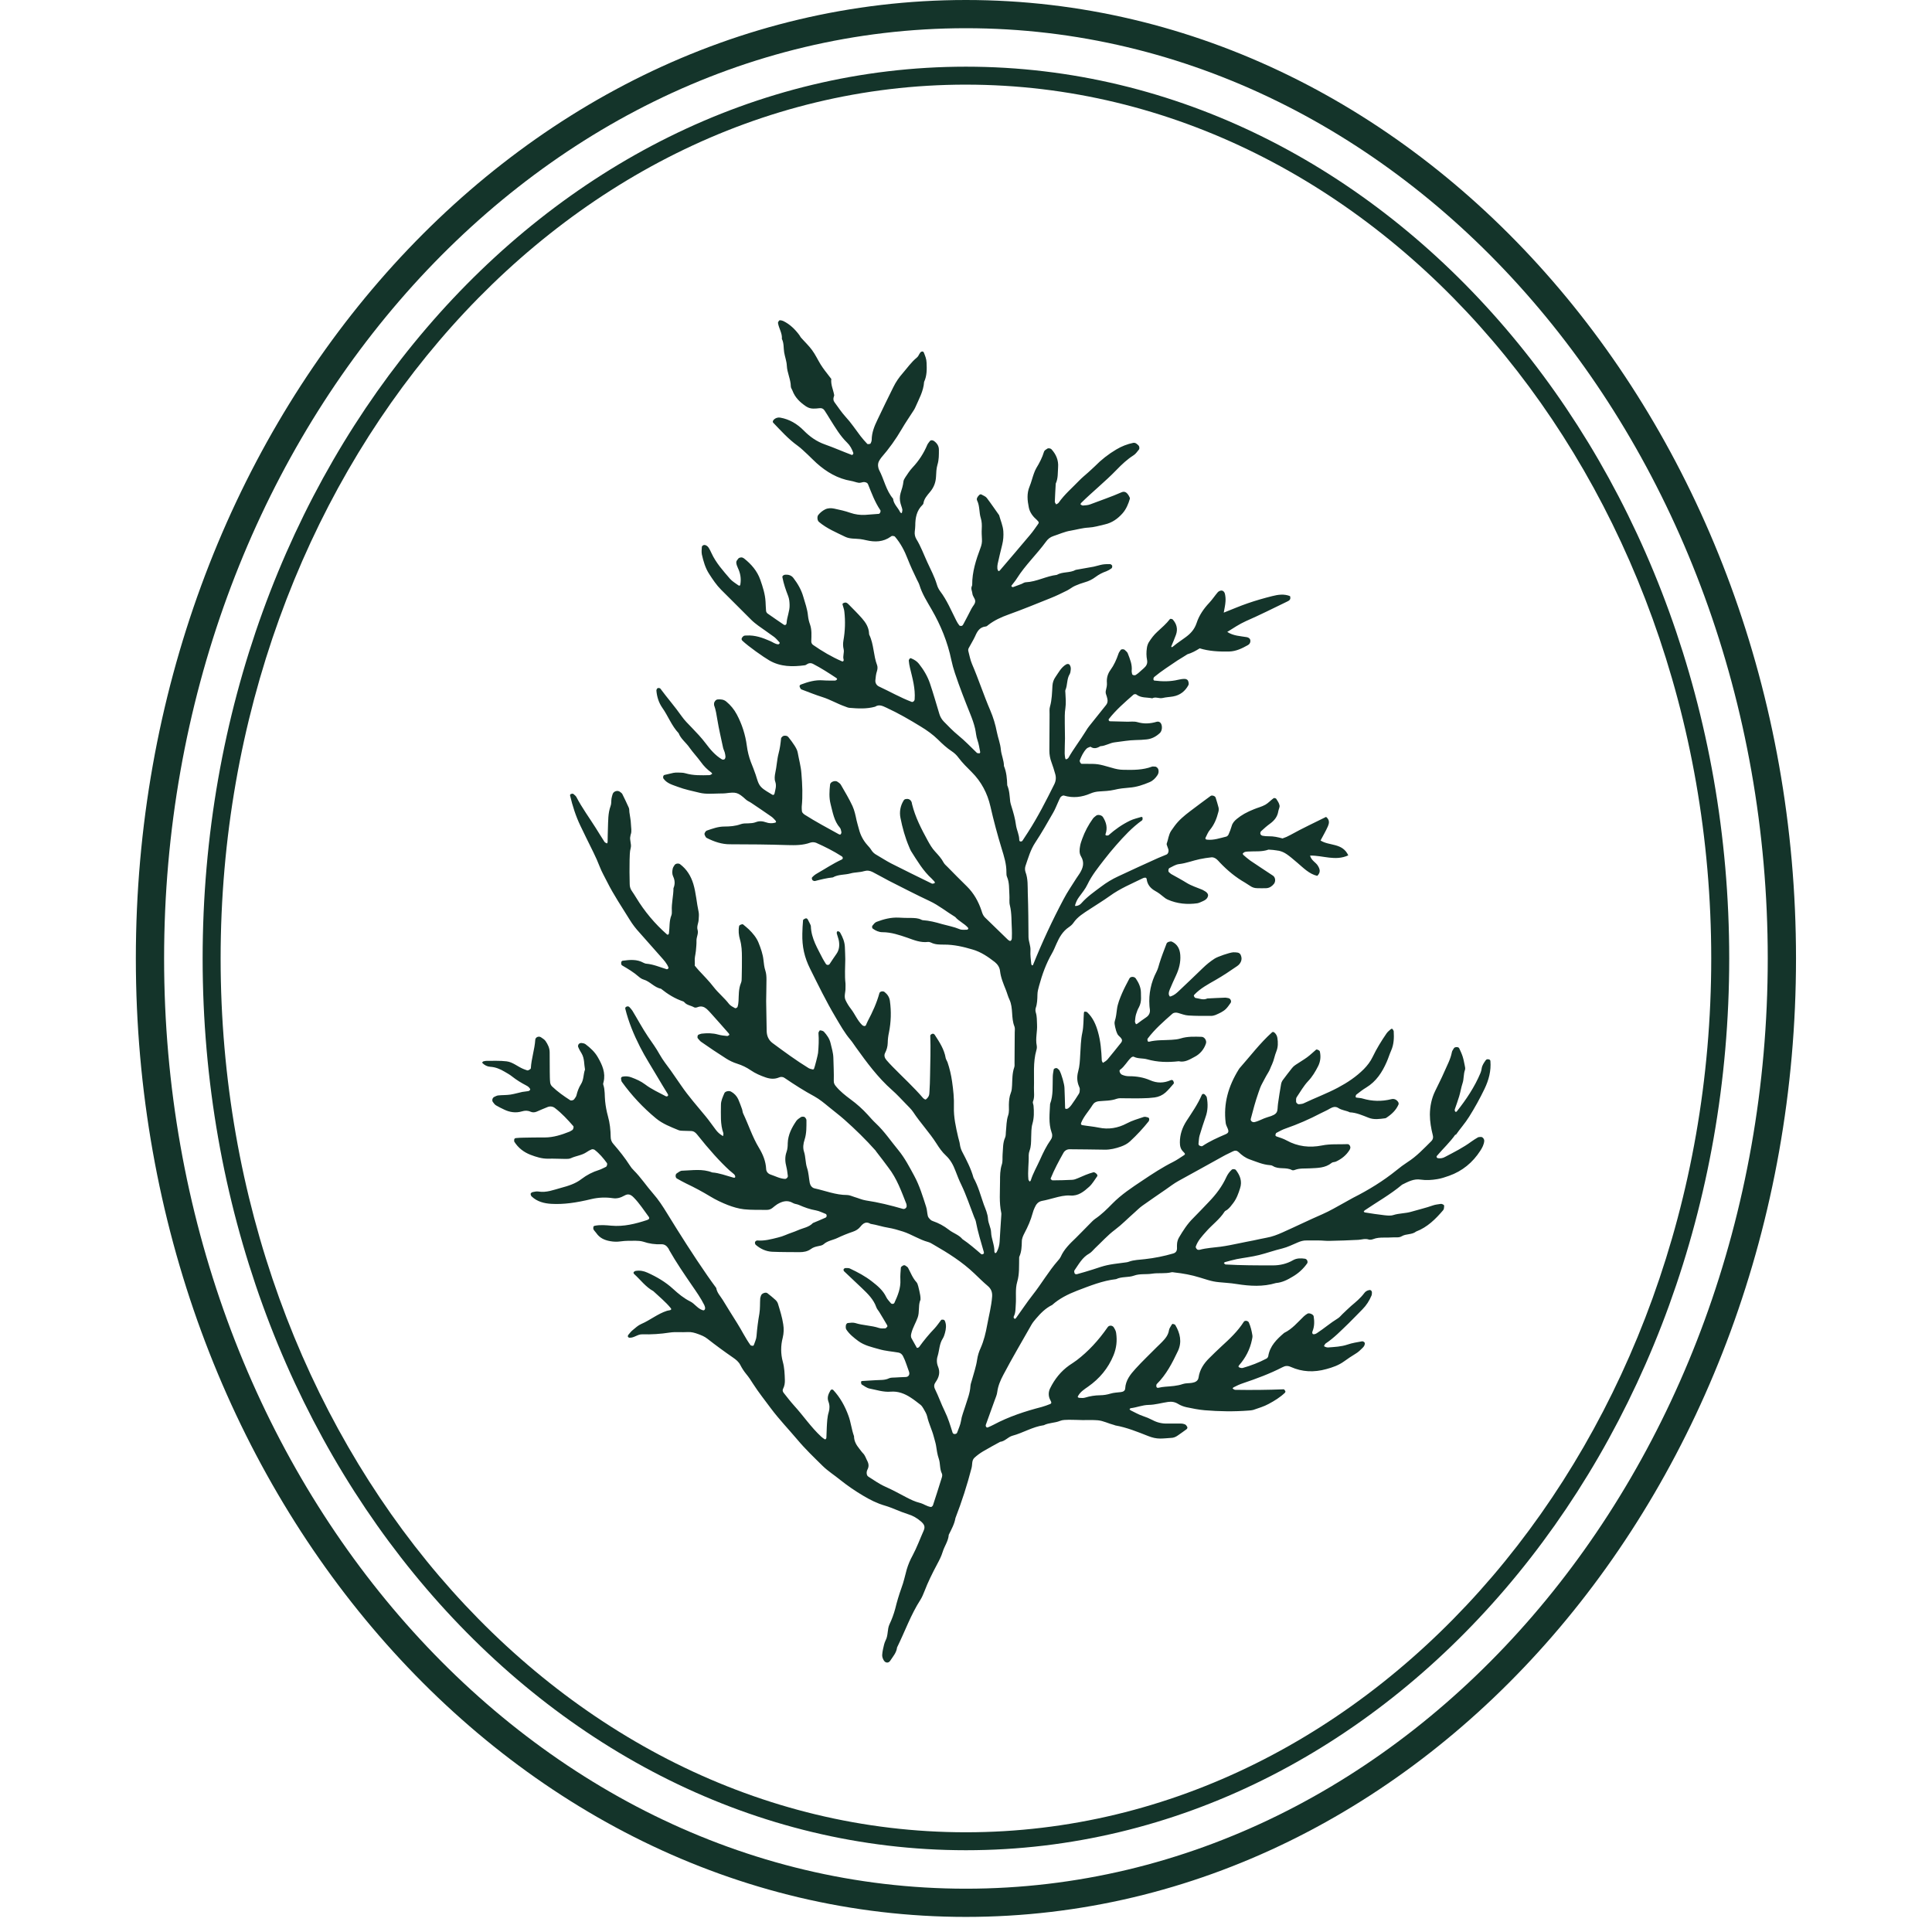
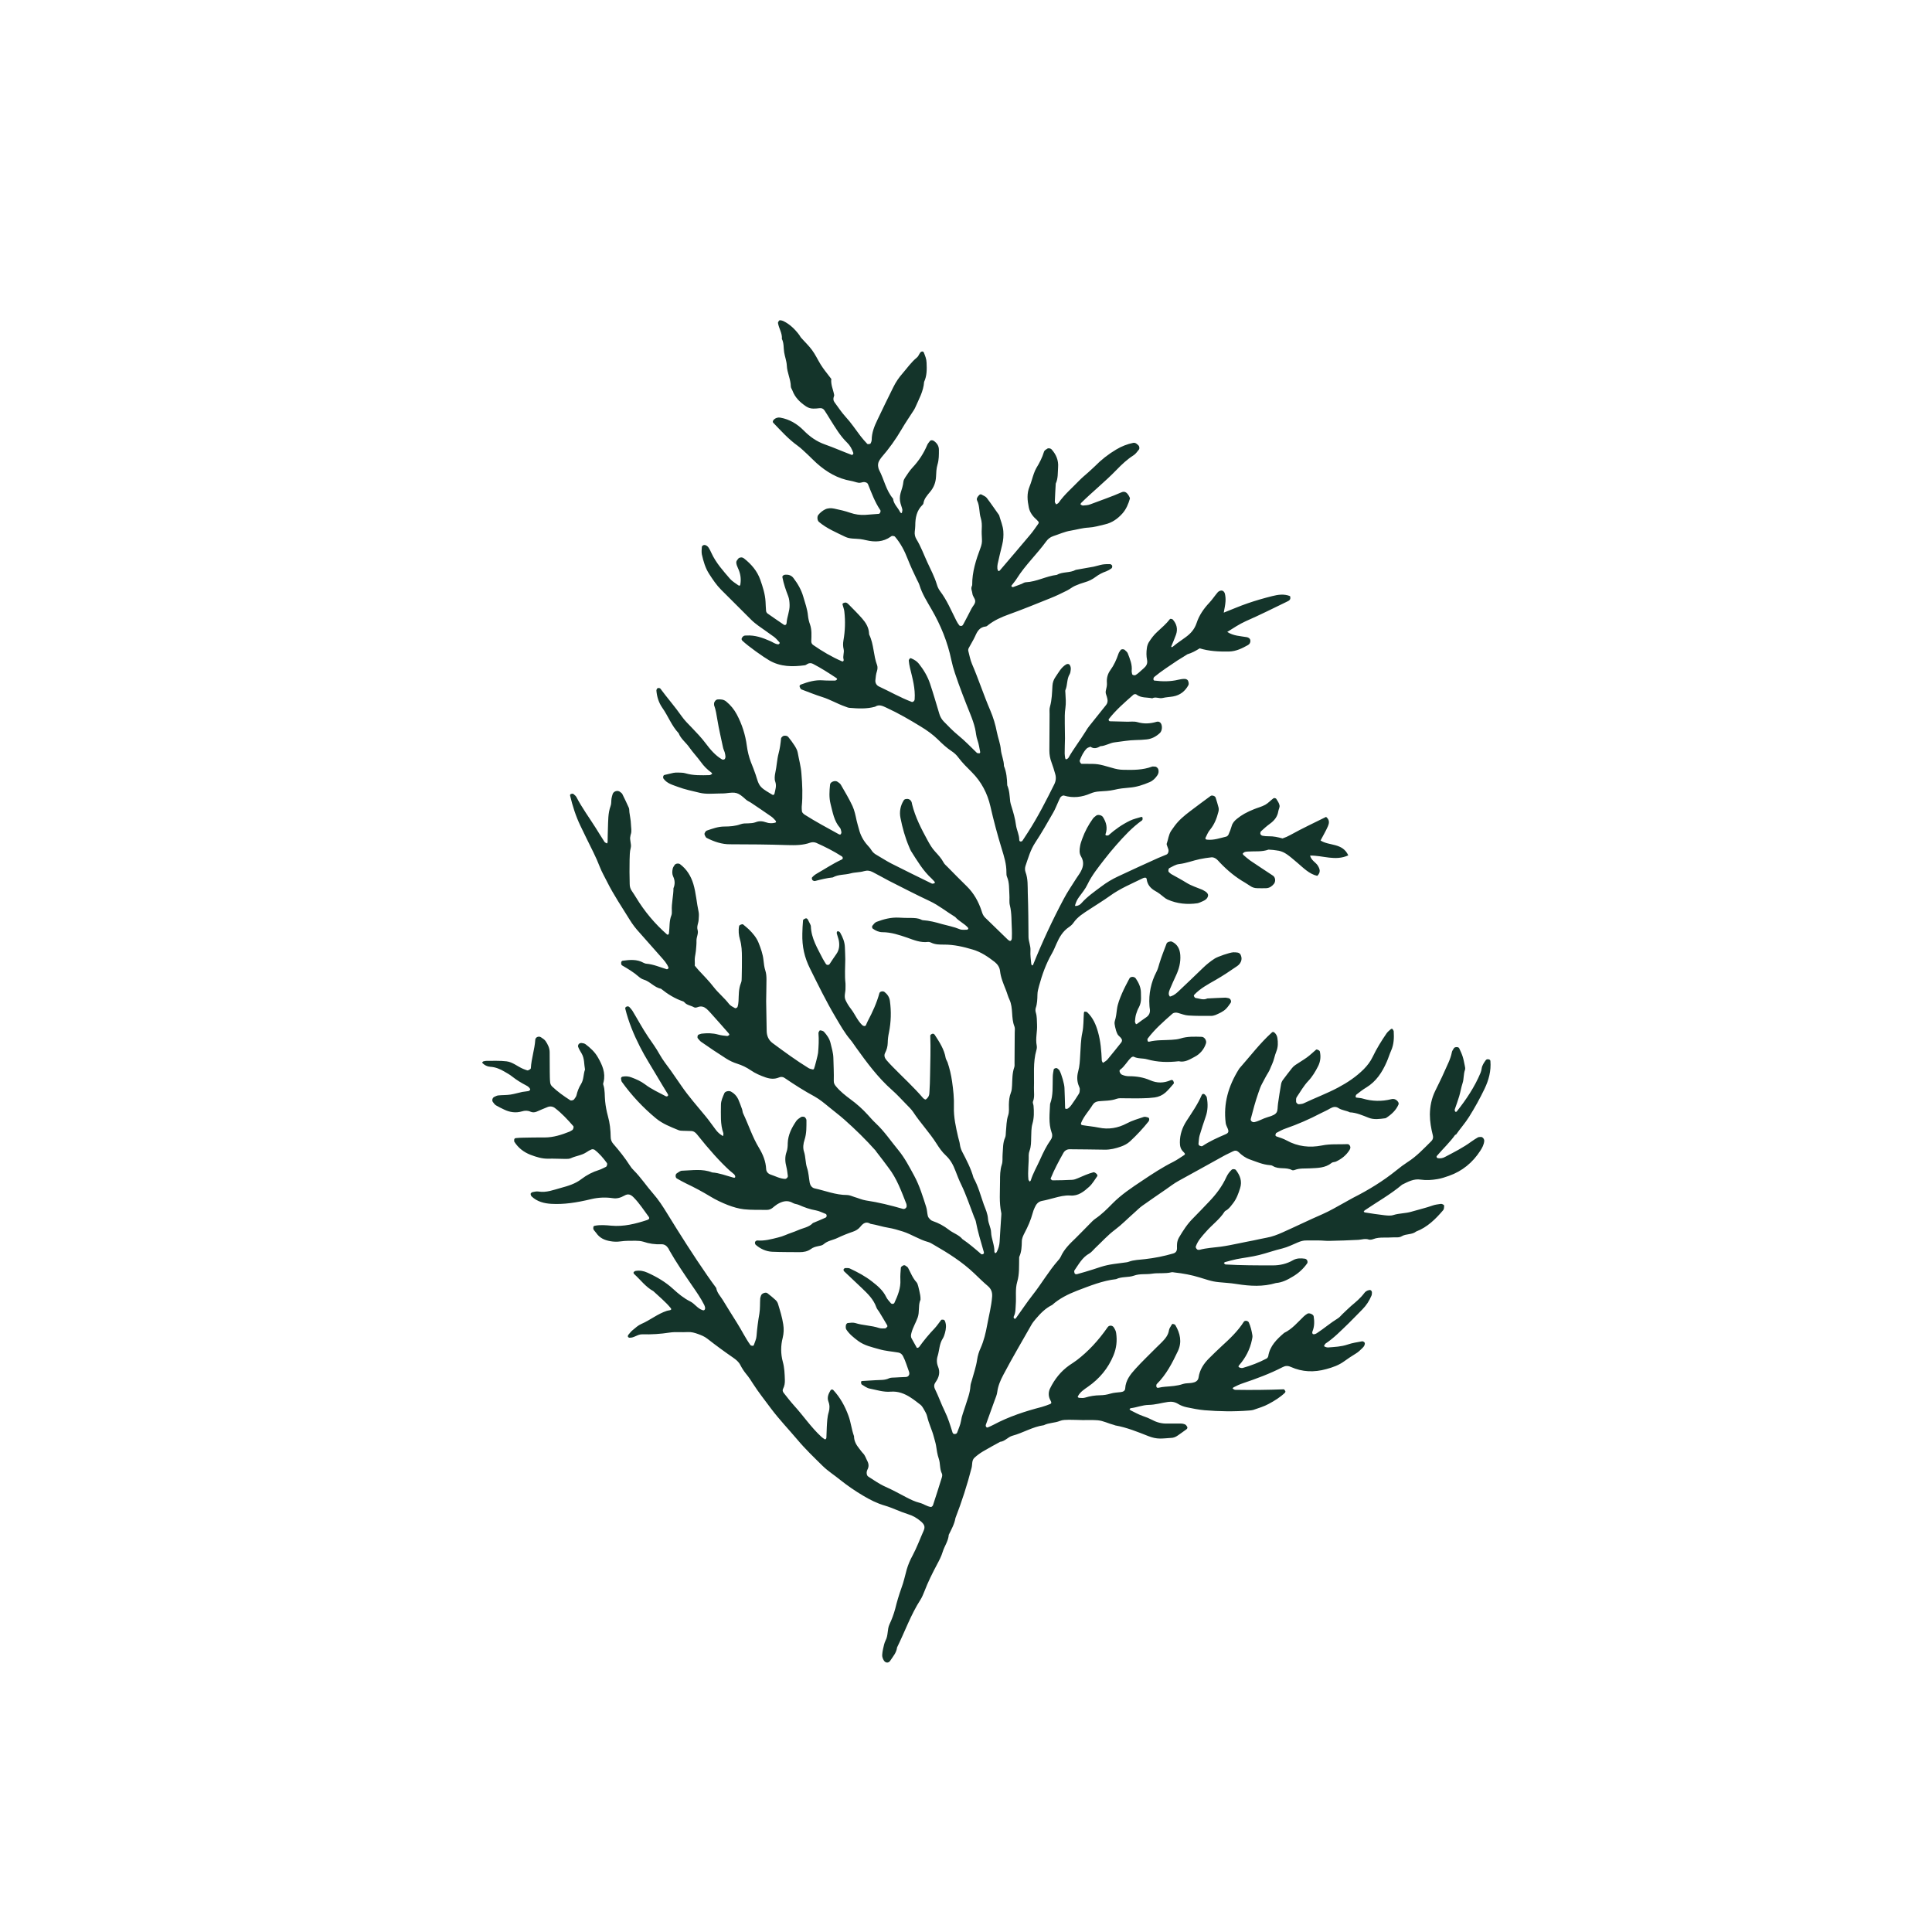
<svg xmlns="http://www.w3.org/2000/svg" fill="none" viewBox="0 0 256 256" height="256" width="256">
  <title>Cedar Lakes Estate</title>
  <style>
    path {
      fill: #14342A;
    }
    @media (prefers-color-scheme: dark) {
      path {
        fill: #ffffff;
      }
    }
  </style>
  <path d="M192.884 150.407C193.456 149.579 194.136 148.83 194.668 147.974C195.418 146.781 196.099 145.546 196.71 144.276C197.269 143.108 197.595 141.898 197.486 140.594C197.486 140.444 197.35 140.376 197.215 140.362C197.064 140.335 196.942 140.376 196.86 140.498C196.629 140.824 196.397 141.15 196.33 141.572C196.305 141.772 196.255 141.968 196.18 142.156C195.403 144.018 194.286 145.69 193.034 147.267C193.007 147.308 192.912 147.348 192.884 147.335C192.762 147.254 192.734 147.118 192.775 146.968C192.966 146.397 193.183 145.84 193.348 145.269C193.524 144.698 193.606 144.1 193.797 143.529C193.987 142.972 193.906 142.334 194.123 141.748C194.177 141.585 194.123 141.354 194.082 141.163C194.001 140.77 193.932 140.376 193.81 139.995C193.687 139.614 193.511 139.247 193.348 138.893C193.252 138.691 192.762 138.704 192.653 138.893C192.558 139.071 192.408 139.234 192.38 139.425C192.204 140.362 191.74 141.178 191.373 142.034C191.005 142.89 190.57 143.72 190.161 144.576C189.685 145.554 189.481 146.588 189.466 147.676C189.466 148.627 189.631 149.538 189.861 150.448C189.899 150.578 189.902 150.716 189.868 150.848C189.835 150.979 189.766 151.099 189.67 151.195C188.663 152.188 187.71 153.222 186.512 153.982C186.009 154.308 185.518 154.675 185.054 155.056C183.271 156.496 181.337 157.68 179.295 158.712C178.874 158.931 178.479 159.175 178.071 159.392C177.131 159.909 176.218 160.452 175.224 160.888C173.44 161.662 171.698 162.518 169.927 163.307C169.26 163.606 168.553 163.878 167.844 164C167.245 164.108 166.674 164.245 166.075 164.367C165.421 164.503 164.767 164.612 164.1 164.762C163.323 164.925 162.52 165.088 161.73 165.196C160.805 165.318 159.866 165.359 158.953 165.605C158.898 165.618 158.816 165.605 158.749 165.605C158.599 165.605 158.395 165.318 158.449 165.17C158.722 164.381 159.28 163.797 159.812 163.198C160.6 162.288 161.609 161.581 162.262 160.548C162.329 160.439 162.479 160.398 162.589 160.317C162.915 160.072 163.147 159.759 163.392 159.433C163.855 158.835 164.1 158.142 164.317 157.448C164.617 156.524 164.317 155.749 163.759 155.029C163.651 154.893 163.323 154.88 163.215 154.988C162.917 155.26 162.677 155.588 162.507 155.953C161.949 157.191 161.145 158.251 160.205 159.229C159.511 159.95 158.816 160.697 158.109 161.404C157.333 162.166 156.761 163.063 156.216 163.986C156.052 164.277 155.963 164.604 155.958 164.938C155.958 165.074 155.945 165.21 155.958 165.346C155.971 165.726 155.835 165.985 155.454 166.094C154.234 166.449 152.985 166.7 151.722 166.841C150.988 166.936 150.253 166.923 149.544 167.195C149.367 167.262 149.15 167.276 148.946 167.304C146.685 167.588 146.521 167.643 144.847 168.201C144.153 168.431 143.445 168.622 142.736 168.826C142.586 168.866 142.436 168.839 142.382 168.703C142.342 168.594 142.315 168.418 142.369 168.336C142.94 167.521 143.403 166.61 144.343 166.094C144.628 165.931 144.834 165.646 145.078 165.414C145.963 164.584 146.767 163.674 147.733 162.954C148.66 162.261 149.435 161.445 150.294 160.697C150.648 160.385 150.974 160.045 151.355 159.772C152.39 159.039 153.439 158.318 154.487 157.598C155.031 157.217 155.563 156.809 156.149 156.483C158.15 155.396 160.124 154.282 162.125 153.181C162.534 152.949 162.97 152.772 163.378 152.555C163.651 152.419 163.896 152.446 164.113 152.65C164.549 153.072 164.998 153.411 165.597 153.628C166.483 153.941 167.327 154.322 168.28 154.39C168.416 154.39 168.553 154.43 168.661 154.499C169.438 155.001 170.404 154.608 171.194 155.043C171.289 155.097 171.466 155.069 171.589 155.015C172.242 154.771 172.91 154.852 173.577 154.812C174.571 154.758 175.592 154.784 176.45 154.091C176.586 153.969 176.845 153.996 177.021 153.915C177.756 153.574 178.383 153.085 178.819 152.379C178.859 152.324 178.874 152.256 178.9 152.201C179.01 151.984 178.819 151.604 178.574 151.604C177.444 151.658 176.3 151.549 175.17 151.78C173.549 152.106 171.956 151.93 170.486 151.115C170.064 150.883 169.628 150.747 169.178 150.598C169.015 150.543 168.961 150.448 169.028 150.285C169.056 150.231 169.07 150.148 169.111 150.122C169.519 149.905 169.927 149.673 170.378 149.524C171.959 148.973 173.497 148.305 174.979 147.526C175.402 147.308 175.838 147.131 176.232 146.887C176.613 146.67 176.981 146.574 177.362 146.833C177.825 147.131 178.383 147.145 178.859 147.389C179.744 147.43 180.549 147.797 181.352 148.11C182.073 148.395 182.808 148.273 183.53 148.178C183.598 148.178 183.666 148.137 183.72 148.097C184.401 147.648 184.987 147.104 185.314 146.342C185.354 146.248 185.314 146.071 185.232 145.975C185.015 145.69 184.728 145.554 184.347 145.649C183.105 145.963 181.802 145.935 180.575 145.568C180.317 145.486 180.044 145.486 179.785 145.445C179.718 145.445 179.622 145.378 179.622 145.351C179.636 145.242 179.649 145.093 179.731 145.038C180.154 144.712 180.575 144.372 181.038 144.1C182.359 143.298 183.149 142.075 183.748 140.702C183.965 140.212 184.115 139.696 184.334 139.206C184.701 138.378 184.728 137.522 184.674 136.651C184.674 136.583 184.62 136.529 184.592 136.475C184.538 136.312 184.416 136.257 184.279 136.379C184.075 136.556 183.871 136.719 183.72 136.936C183.04 137.929 182.4 138.962 181.882 140.049C181.582 140.674 181.187 141.178 180.712 141.667C179.705 142.673 178.546 143.448 177.294 144.113C175.81 144.902 174.23 145.486 172.719 146.207C172.542 146.288 172.324 146.288 172.134 146.316C171.971 146.342 171.739 146.153 171.739 145.962C171.739 145.758 171.711 145.527 171.821 145.378C172.31 144.658 172.733 143.896 173.332 143.257C173.889 142.673 174.299 141.98 174.666 141.259C174.979 140.62 175.033 139.981 174.883 139.315C174.857 139.193 174.488 139.003 174.393 139.084C173.985 139.425 173.605 139.805 173.169 140.118C172.678 140.47 172.16 140.77 171.656 141.109C171.485 141.219 171.333 141.357 171.207 141.517C170.786 142.047 170.378 142.577 169.983 143.108C169.866 143.269 169.787 143.455 169.751 143.651C169.6 144.509 169.464 145.371 169.343 146.234C169.206 147.267 169.506 147.607 167.926 148.043C167.355 148.206 166.837 148.545 166.238 148.681C165.951 148.749 165.666 148.518 165.734 148.26C166.033 147.104 166.346 145.936 166.741 144.806C166.891 144.359 167.041 143.924 167.273 143.516C167.531 143.04 167.763 142.564 168.049 142.115C168.266 141.776 168.375 141.382 168.553 141.028C168.811 140.47 168.893 139.873 169.124 139.315C169.356 138.745 169.356 138.133 169.26 137.535C169.222 137.268 169.093 137.023 168.893 136.842C168.77 136.733 168.648 136.692 168.538 136.801C166.945 138.241 165.652 139.955 164.236 141.558C164.195 141.609 164.159 141.664 164.128 141.721C162.779 143.896 162.084 146.22 162.412 148.803C162.438 149.062 162.588 149.306 162.683 149.551C162.848 149.959 162.779 150.135 162.357 150.311C161.309 150.761 160.274 151.223 159.321 151.862C159.239 151.916 159.061 151.862 158.953 151.808C158.816 151.739 158.79 151.604 158.816 151.454C158.857 151.128 158.857 150.787 158.953 150.461C159.198 149.633 159.471 148.803 159.756 147.974C160.055 147.131 160.07 146.275 159.906 145.405C159.879 145.282 159.77 145.174 159.688 145.078C159.552 144.902 159.321 144.902 159.239 145.093C158.708 146.329 157.932 147.43 157.21 148.545C156.652 149.416 156.339 150.339 156.339 151.373C156.339 151.862 156.434 152.283 156.815 152.636C157.088 152.894 157.047 152.976 156.843 153.098C156.394 153.385 155.958 153.697 155.481 153.941C154.038 154.662 152.69 155.545 151.355 156.442C149.966 157.367 148.564 158.291 147.38 159.501C146.672 160.222 145.963 160.928 145.119 161.499C144.847 161.69 144.615 161.948 144.385 162.179C143.771 162.791 143.172 163.43 142.546 164.041C141.77 164.788 140.993 165.522 140.545 166.543C140.452 166.723 140.332 166.887 140.19 167.032C138.951 168.446 138.012 170.09 136.855 171.558C136.065 172.563 135.37 173.624 134.622 174.657C134.581 174.712 134.485 174.766 134.457 174.753C134.335 174.698 134.268 174.549 134.335 174.427C134.594 173.923 134.553 173.393 134.594 172.863C134.676 171.857 134.498 170.838 134.785 169.859C135.097 168.798 135.017 167.738 135.043 166.665C135.043 166.597 135.043 166.528 135.084 166.474C135.357 165.848 135.384 165.17 135.397 164.503C135.397 164.095 135.574 163.728 135.765 163.361C136.201 162.533 136.582 161.675 136.827 160.765C136.894 160.506 136.99 160.248 137.1 160.017C137.291 159.583 137.549 159.216 138.094 159.12C138.624 159.025 139.127 158.875 139.659 158.74C140.381 158.549 141.09 158.36 141.837 158.414C142.886 158.495 143.621 157.884 144.316 157.258C144.752 156.863 145.051 156.32 145.405 155.831C145.431 155.79 145.405 155.709 145.378 155.655C145.324 155.505 145.01 155.301 144.901 155.327C144.179 155.518 143.513 155.818 142.831 156.116C142.586 156.225 142.328 156.32 142.069 156.333C141.197 156.374 140.327 156.402 139.455 156.402C139.374 156.402 139.196 156.211 139.21 156.17C139.687 154.988 140.286 153.874 140.912 152.759C140.993 152.611 141.114 152.488 141.26 152.404C141.406 152.32 141.573 152.278 141.742 152.283C143.281 152.31 144.834 152.297 146.372 152.338C147.121 152.351 147.829 152.175 148.523 151.93C148.972 151.767 149.381 151.562 149.734 151.236C150.622 150.416 151.446 149.53 152.199 148.586C152.24 148.532 152.254 148.464 152.267 148.408C152.295 148.26 152.267 148.11 152.117 148.069C151.941 148.015 151.709 147.947 151.546 148.002C150.784 148.26 150.007 148.477 149.3 148.858C148.128 149.483 146.875 149.687 145.596 149.416C144.874 149.266 144.138 149.212 143.417 149.088C143.24 149.062 143.2 148.94 143.254 148.79C143.608 147.906 144.275 147.226 144.765 146.425C144.956 146.112 145.229 145.962 145.583 145.921C146.386 145.84 147.189 145.881 147.965 145.595C148.265 145.486 148.632 145.527 148.959 145.527C149.762 145.527 150.565 145.554 151.383 145.527C151.913 145.527 152.458 145.486 152.989 145.419C153.525 145.35 154.027 145.123 154.432 144.767C154.827 144.413 155.168 143.991 155.522 143.583C155.576 143.516 155.522 143.339 155.467 143.231C155.4 143.108 155.25 143.066 155.114 143.135C154.201 143.529 153.317 143.542 152.39 143.135C151.518 142.755 150.593 142.605 149.639 142.605C149.301 142.611 148.966 142.541 148.658 142.401C148.428 142.292 148.237 141.871 148.415 141.748C149.027 141.313 149.354 140.62 149.884 140.131C149.966 140.049 150.157 139.981 150.225 140.022C150.784 140.307 151.423 140.199 151.995 140.362C153.384 140.757 154.773 140.783 156.188 140.62C156.978 140.811 157.633 140.389 158.272 140.049C158.633 139.867 158.954 139.614 159.216 139.306C159.478 138.998 159.676 138.64 159.797 138.255C159.92 137.887 159.606 137.398 159.226 137.385C158.286 137.357 157.333 137.318 156.434 137.602C156.039 137.724 155.645 137.752 155.25 137.779C154.242 137.848 153.234 137.779 152.24 138.037C152.199 138.037 152.091 137.997 152.077 137.97C152.05 137.848 152.009 137.685 152.077 137.616C153.003 136.379 154.174 135.36 155.331 134.34C155.55 134.15 155.821 134.15 156.094 134.218C156.544 134.34 156.993 134.531 157.455 134.557C158.462 134.626 159.471 134.611 160.478 134.611C160.669 134.611 160.886 134.557 161.064 134.49C161.554 134.272 162.058 134.068 162.453 133.675C162.683 133.443 162.874 133.158 163.065 132.886C163.215 132.669 163.038 132.302 162.779 132.261C162.644 132.247 162.52 132.193 162.384 132.193C161.581 132.219 160.778 132.26 159.975 132.302C159.443 132.56 158.926 132.302 158.408 132.233C158.327 132.233 158.245 132.07 158.191 131.976C158.178 131.934 158.217 131.839 158.258 131.798C159.061 130.955 160.07 130.425 161.064 129.855C162.058 129.284 162.997 128.659 163.937 128.007C164.049 127.93 164.15 127.838 164.236 127.734C164.508 127.394 164.59 127.014 164.427 126.606C164.4 126.509 164.346 126.421 164.271 126.354C164.196 126.287 164.104 126.242 164.005 126.225C163.807 126.191 163.606 126.178 163.406 126.186C162.889 126.225 161.363 126.756 160.955 127.014C160.393 127.377 159.868 127.796 159.389 128.264C158.341 129.297 157.251 130.303 156.188 131.322C155.903 131.594 155.589 131.866 155.194 132.002C155.127 132.029 155.018 132.056 155.005 132.042C154.936 131.934 154.855 131.798 154.868 131.676C154.868 131.485 154.923 131.282 155.005 131.106C155.263 130.494 155.535 129.868 155.821 129.269C156.229 128.4 156.461 127.503 156.394 126.551C156.339 125.776 156.039 125.124 155.277 124.77C155.086 124.689 154.65 124.825 154.582 125.015C154.256 125.885 153.901 126.755 153.629 127.653C153.521 128.033 153.425 128.413 153.234 128.78C152.516 130.151 152.195 131.696 152.308 133.24C152.308 133.375 152.336 133.512 152.349 133.633C152.445 134.15 152.282 134.544 151.832 134.83C151.437 135.087 151.069 135.373 150.702 135.645C150.648 135.686 150.524 135.713 150.524 135.713C150.47 135.604 150.389 135.469 150.389 135.36C150.416 135.033 150.443 134.694 150.539 134.381C150.634 134.055 150.756 133.742 150.919 133.457C151.11 133.09 151.192 132.695 151.192 132.302C151.192 132.03 151.192 131.771 151.178 131.5C151.164 130.807 150.878 130.208 150.498 129.651C150.307 129.378 149.803 129.365 149.654 129.651C149.313 130.303 148.959 130.955 148.673 131.622C148.387 132.302 148.1 132.981 148.005 133.716C147.939 134.246 147.883 134.776 147.72 135.291C147.638 135.523 147.707 135.821 147.76 136.08C147.829 136.406 147.924 136.733 148.074 137.031C148.156 137.194 148.332 137.318 148.469 137.466C148.714 137.724 148.727 137.929 148.55 138.16C147.965 138.893 147.38 139.627 146.781 140.348C146.694 140.453 146.593 140.544 146.481 140.62C146.373 140.701 146.259 140.773 146.14 140.837C146.086 140.729 145.991 140.607 145.991 140.498C145.936 139.234 145.841 137.97 145.487 136.733C145.214 135.754 144.819 134.843 144.056 134.122C143.976 134.055 143.825 134.055 143.703 134.042C143.677 134.042 143.634 134.15 143.621 134.218C143.554 135.087 143.595 135.984 143.417 136.814C143.2 137.807 143.2 138.799 143.131 139.805C143.091 140.539 143.063 141.272 142.859 141.993C142.682 142.645 142.696 143.325 142.981 143.964C143.035 144.087 143.09 144.222 143.077 144.345C143.077 144.535 143.063 144.752 142.968 144.915C142.655 145.432 142.315 145.921 141.961 146.425C141.845 146.592 141.702 146.739 141.538 146.859C141.457 146.927 141.321 146.927 141.212 146.941C141.184 146.941 141.13 146.833 141.13 146.764C141.103 145.894 141.09 145.024 141.048 144.154C141.034 143.651 140.667 142.36 140.394 141.858C140.34 141.748 140.218 141.667 140.108 141.572C139.986 141.463 139.646 141.558 139.618 141.721C139.565 142.047 139.496 142.373 139.496 142.699C139.456 143.896 139.578 145.119 139.142 146.275C139.088 147.539 138.91 148.817 139.346 150.068C139.41 150.222 139.433 150.391 139.414 150.557C139.395 150.724 139.334 150.883 139.237 151.019C138.652 151.849 138.217 152.746 137.806 153.67C137.399 154.58 136.881 155.451 136.582 156.415C136.568 156.47 136.501 156.511 136.445 156.565C136.379 156.47 136.269 156.374 136.269 156.279C136.16 155.206 136.336 154.145 136.309 153.072C136.309 152.881 136.351 152.664 136.419 152.487C136.636 151.903 136.623 151.304 136.636 150.706C136.662 150.109 136.636 149.483 136.8 148.912C137.031 148.11 137.018 147.322 136.95 146.52C136.937 146.329 136.8 146.14 136.881 145.936C137.113 145.351 136.99 144.739 137.004 144.141C137.057 142.469 136.855 140.783 137.33 139.138C137.391 138.945 137.405 138.74 137.371 138.541C137.181 137.603 137.467 136.692 137.413 135.754C137.386 135.224 137.413 134.68 137.25 134.164C137.191 133.974 137.186 133.771 137.236 133.579C137.439 132.995 137.454 132.397 137.467 131.785C137.467 131.377 137.59 130.996 137.686 130.616C138.094 129.121 138.611 127.679 139.387 126.334C139.619 125.926 139.795 125.491 139.986 125.057C140.368 124.186 140.83 123.384 141.647 122.841C141.865 122.691 142.084 122.5 142.232 122.284C142.777 121.481 143.58 121.005 144.37 120.488C145.268 119.891 146.182 119.347 147.052 118.722C148.415 117.729 149.966 117.091 151.464 116.356C151.518 116.33 151.587 116.317 151.655 116.303C151.791 116.261 151.928 116.33 151.941 116.48C152.023 117.213 152.458 117.716 153.071 118.057C153.493 118.287 153.861 118.574 154.215 118.872C154.366 119.005 154.535 119.115 154.719 119.198C155.984 119.754 157.306 119.878 158.653 119.688C158.912 119.646 159.157 119.497 159.402 119.402C159.716 119.265 159.988 119.076 160.07 118.709C160.124 118.464 159.906 118.192 159.484 117.988C159.43 117.961 159.376 117.92 159.307 117.892C158.627 117.607 157.905 117.389 157.278 117.01C156.598 116.587 155.889 116.207 155.181 115.813C155.073 115.745 154.977 115.636 154.882 115.555C154.76 115.459 154.814 115.092 154.951 115.025C155.372 114.82 155.767 114.547 156.244 114.494C157.184 114.386 158.054 114.032 158.966 113.842C159.484 113.734 160.016 113.652 160.546 113.597C160.723 113.584 160.941 113.665 161.105 113.774C161.322 113.923 161.5 114.141 161.676 114.33C162.657 115.351 163.733 116.248 164.972 116.954C165.203 117.091 165.421 117.24 165.652 117.39C165.938 117.593 166.251 117.688 166.591 117.688C167 117.688 167.394 117.715 167.804 117.688C168.225 117.662 168.553 117.431 168.811 117.105C169.056 116.778 169.002 116.248 168.675 116.03C167.681 115.364 166.66 114.712 165.666 114.032C165.339 113.801 165.04 113.528 164.74 113.271C164.699 113.23 164.658 113.108 164.672 113.094C164.747 113.007 164.84 112.938 164.944 112.891C165.066 112.85 165.203 112.85 165.339 112.835C166.251 112.769 167.19 112.904 168.089 112.578C168.525 112.605 168.893 112.631 169.178 112.687C169.274 112.7 169.356 112.727 169.451 112.727C170.241 112.904 170.69 113.285 171.916 114.33C172.719 115.011 173.481 115.813 174.544 116.057C175.048 115.568 174.883 115.12 174.598 114.671C174.325 114.249 173.754 114.019 173.59 113.367C175.319 113.34 176.927 114.127 178.655 113.34C177.88 111.653 176.122 112.116 174.979 111.368C175.306 110.743 175.673 110.131 175.959 109.478C176.122 109.098 176.218 108.649 175.714 108.242C174.162 109.016 172.555 109.763 170.99 110.634C170.656 110.822 170.305 110.977 169.942 111.097C169.343 110.934 168.744 110.797 168.103 110.81C167.83 110.81 167.559 110.797 167.299 110.743C167.239 110.73 167.182 110.703 167.133 110.666C167.083 110.628 167.043 110.58 167.014 110.525C166.973 110.417 167.014 110.226 167.082 110.158C167.477 109.791 167.872 109.437 168.308 109.125C168.879 108.703 169.274 108.201 169.382 107.495C169.423 107.236 169.588 106.965 169.547 106.733C169.492 106.42 169.288 106.12 169.111 105.849C169.056 105.768 168.824 105.714 168.757 105.768C168.375 106.04 168.062 106.407 167.654 106.637C167.19 106.896 166.66 107.018 166.17 107.222C165.731 107.393 165.303 107.594 164.89 107.821C164.54 108.019 164.207 108.246 163.896 108.5C163.583 108.758 163.31 109.044 163.201 109.465C163.087 109.851 162.946 110.228 162.779 110.593C162.724 110.702 162.602 110.824 162.494 110.851C161.65 111.056 160.819 111.355 159.933 111.26C159.756 111.246 159.675 111.123 159.743 111.001C159.92 110.647 160.07 110.254 160.328 109.954C160.9 109.261 161.214 108.473 161.431 107.617C161.491 107.428 161.506 107.227 161.472 107.032C161.363 106.583 161.214 106.135 161.077 105.686C161.01 105.468 160.587 105.333 160.411 105.468C159.497 106.148 158.572 106.815 157.673 107.508C156.924 108.078 156.203 108.677 155.645 109.437C155.482 109.649 155.328 109.867 155.181 110.091C154.841 110.608 154.801 111.232 154.595 111.79C154.556 111.885 154.65 112.034 154.678 112.157C154.719 112.279 154.773 112.401 154.814 112.537C154.895 112.809 154.773 113.149 154.569 113.23C154.201 113.393 153.82 113.53 153.452 113.693C151.683 114.494 149.912 115.296 148.156 116.126C147.365 116.492 146.616 116.943 145.922 117.471C145.01 118.151 144.07 118.803 143.308 119.66C143.136 119.874 142.887 120.01 142.614 120.041C142.464 120.054 142.423 120.054 142.464 119.917C142.573 119.537 142.736 119.184 142.981 118.857C143.376 118.314 143.812 117.797 144.098 117.186C144.684 115.963 145.528 114.929 146.345 113.869C146.835 113.243 147.338 112.618 147.869 112.02C148.931 110.81 150.021 109.628 151.342 108.69C151.41 108.637 151.396 108.459 151.396 108.336C151.396 108.31 151.288 108.227 151.247 108.242C150.743 108.405 150.225 108.5 149.723 108.746C148.686 109.248 147.761 109.9 146.902 110.661C146.835 110.73 146.672 110.702 146.549 110.702C146.522 110.702 146.466 110.593 146.481 110.552C146.781 109.724 146.603 108.975 146.14 108.255C145.977 108.01 145.473 107.888 145.242 108.079C145.092 108.201 144.915 108.323 144.806 108.486C144.217 109.3 143.745 110.192 143.404 111.136C143.295 111.449 143.172 111.762 143.118 112.102C143.035 112.564 142.981 113.054 143.24 113.475C143.73 114.29 143.513 115.011 143.063 115.731C142.927 115.963 142.751 116.167 142.613 116.398C142.043 117.308 141.429 118.192 140.939 119.13C139.433 121.965 138.078 124.878 136.881 127.857C136.868 127.897 136.772 127.924 136.759 127.924C136.718 127.87 136.664 127.816 136.651 127.761C136.596 127.164 136.501 126.551 136.541 125.954C136.582 125.328 136.297 124.785 136.282 124.173C136.269 122.229 136.256 120.286 136.187 118.342C136.16 117.403 136.228 116.465 135.887 115.555C135.801 115.3 135.797 115.024 135.874 114.766C136.241 113.693 136.541 112.606 137.181 111.639C138.025 110.362 138.788 109.016 139.55 107.684C139.823 107.222 140.001 106.719 140.231 106.23C140.312 106.053 140.394 105.863 140.49 105.687C140.572 105.536 140.83 105.373 140.967 105.414C142.178 105.781 143.363 105.631 144.492 105.142C144.874 104.979 145.242 104.897 145.65 104.871C146.318 104.831 146.998 104.803 147.651 104.653C148.306 104.49 148.972 104.421 149.639 104.367C150.593 104.301 151.478 104 152.336 103.634C152.785 103.443 153.111 103.104 153.371 102.709C153.446 102.596 153.495 102.468 153.514 102.334C153.532 102.2 153.521 102.063 153.48 101.934C153.425 101.758 153.207 101.567 153.044 101.581C152.907 101.581 152.757 101.54 152.649 101.581C151.423 102.043 150.144 102.029 148.877 102.003C148.347 102.003 147.829 101.894 147.297 101.73C145.459 101.2 145.446 101.213 143.744 101.213H143.335C143.2 101.213 143.022 100.888 143.077 100.752C143.295 100.195 143.554 99.637 143.975 99.201C144.098 99.066 144.316 99.025 144.492 98.944C144.942 99.27 145.378 99.134 145.8 98.875C146.481 98.849 147.067 98.427 147.733 98.359C148.66 98.251 149.571 98.074 150.511 98.06C150.988 98.06 151.451 98.021 151.913 97.978C152.608 97.912 153.193 97.598 153.697 97.122C153.996 96.837 154.051 96.184 153.806 95.818C153.745 95.735 153.66 95.673 153.562 95.641C153.464 95.609 153.359 95.609 153.261 95.64C152.404 95.899 151.559 95.94 150.689 95.681C150.253 95.56 149.748 95.642 149.285 95.627C148.55 95.614 147.814 95.601 147.067 95.573C147.012 95.573 146.944 95.505 146.917 95.451C146.904 95.426 146.897 95.398 146.897 95.369C146.897 95.341 146.904 95.313 146.917 95.288C147.87 94.063 149.04 93.058 150.198 92.038C150.279 91.971 150.498 91.958 150.565 92.012C151.192 92.516 151.968 92.378 152.677 92.529C153.126 92.284 153.588 92.595 154.051 92.488C154.5 92.378 154.977 92.365 155.44 92.284C156.366 92.121 157.034 91.591 157.469 90.787C157.551 90.639 157.496 90.381 157.427 90.218C157.347 90.027 157.115 89.945 156.924 89.959C156.652 89.959 156.394 90.012 156.134 90.068C155.073 90.326 154.011 90.312 152.948 90.177C152.907 90.177 152.853 90.094 152.84 90.055C152.826 89.986 152.84 89.918 152.853 89.85C152.871 89.786 152.909 89.729 152.961 89.688C153.929 88.884 154.99 88.219 156.025 87.511C156.461 87.254 156.897 86.968 157.333 86.697C157.932 86.52 158.449 86.234 158.966 85.908C160.192 86.288 161.526 86.357 162.874 86.329C163.8 86.303 164.59 85.908 165.366 85.473C165.471 85.416 165.558 85.329 165.614 85.222C165.67 85.116 165.693 84.995 165.68 84.876C165.652 84.603 165.434 84.467 165.203 84.426C164.332 84.277 163.433 84.263 162.616 83.733C163.447 83.216 164.209 82.7 165.081 82.306C166.919 81.504 168.729 80.594 170.527 79.723C170.771 79.601 171.099 79.479 170.936 78.989C170.172 78.676 169.356 78.785 168.566 78.989C167.477 79.261 166.387 79.573 165.326 79.941C164.291 80.294 163.269 80.742 162.153 81.178C162.249 80.622 162.357 80.171 162.384 79.71C162.412 79.359 162.384 79.006 162.303 78.663C162.249 78.446 162.071 78.228 161.799 78.255C161.626 78.275 161.467 78.358 161.35 78.487C160.968 78.935 160.641 79.438 160.246 79.86C159.497 80.648 158.885 81.545 158.558 82.55C158.272 83.407 157.755 83.964 157.074 84.454L155.917 85.282C155.716 85.43 155.52 85.584 155.331 85.746C155.209 85.76 155.168 85.717 155.222 85.595C155.426 85.106 155.645 84.617 155.821 84.114C156.094 83.353 155.917 82.66 155.385 82.075C155.318 82.007 155.059 81.98 155.031 82.021C154.541 82.66 153.929 83.175 153.343 83.72C152.881 84.141 152.54 84.603 152.213 85.12C152.083 85.35 152 85.604 151.967 85.867C151.887 86.397 151.887 86.94 151.995 87.47C152.077 87.921 151.9 88.246 151.573 88.531C151.314 88.749 151.084 88.981 150.824 89.197C150.728 89.279 150.606 89.347 150.498 89.429C150.334 89.538 150.021 89.456 150.007 89.293C149.994 89.157 149.94 89.034 149.953 88.899C150.049 88.056 149.721 87.322 149.436 86.575C149.367 86.397 149.19 86.262 149.04 86.125C148.918 85.99 148.578 86.003 148.497 86.125C148.387 86.288 148.25 86.451 148.196 86.642C147.937 87.403 147.611 88.137 147.134 88.789C146.767 89.293 146.618 89.864 146.671 90.489C146.698 90.815 146.618 91.154 146.535 91.482C146.487 91.671 146.501 91.871 146.575 92.052C146.644 92.243 146.698 92.433 146.739 92.636C146.794 92.909 146.753 93.166 146.576 93.398L144.316 96.225C144.15 96.436 144 96.659 143.866 96.891C143.131 98.088 142.26 99.203 141.566 100.426C141.539 100.479 141.47 100.521 141.416 100.548C141.362 100.574 141.28 100.63 141.238 100.615C141.199 100.602 141.158 100.507 141.143 100.452C141.117 100.263 141.075 100.059 141.075 99.855C141.075 99.188 141.102 98.508 141.115 97.843C141.115 97.176 141.089 96.496 141.089 95.831C141.089 95.165 141.062 94.485 141.171 93.82C141.266 93.153 141.211 92.501 141.171 91.834C141.171 91.699 141.13 91.549 141.171 91.441C141.47 90.761 141.334 89.972 141.742 89.32C141.837 89.157 141.852 88.939 141.879 88.736C141.897 88.604 141.888 88.469 141.852 88.341C141.811 88.219 141.742 88.069 141.647 88.015C141.551 87.961 141.375 87.975 141.266 88.042C140.598 88.436 140.272 89.115 139.85 89.714C139.617 90.047 139.48 90.438 139.455 90.843C139.4 91.78 139.387 92.718 139.129 93.629C139.033 93.942 139.074 94.295 139.074 94.636C139.074 96.24 139.061 97.856 139.047 99.46C139.047 100.003 139.142 100.52 139.333 101.024C139.524 101.527 139.673 102.044 139.823 102.561C139.958 103.022 139.919 103.47 139.7 103.919C138.624 106.079 137.534 108.227 136.228 110.254C135.969 110.647 135.724 111.042 135.466 111.423C135.439 111.462 135.356 111.49 135.288 111.503C135.166 111.53 135.056 111.45 135.056 111.286C135.056 110.606 134.717 109.995 134.622 109.329C134.512 108.459 134.268 107.63 134.008 106.8C133.955 106.611 133.886 106.42 133.858 106.217C133.777 105.482 133.763 104.747 133.463 104.054C133.437 103.185 133.368 102.314 133.029 101.499C133.029 100.752 132.688 100.059 132.619 99.339C132.552 98.523 132.239 97.775 132.089 97C131.902 96.016 131.61 95.054 131.217 94.132C130.346 92.106 129.665 89.999 128.793 87.974C128.563 87.431 128.453 86.818 128.303 86.249C128.28 86.124 128.299 85.994 128.357 85.882C128.63 85.351 128.971 84.835 129.216 84.291C129.502 83.638 129.815 83.094 130.618 83.012C130.741 83.012 130.85 82.89 130.959 82.808C131.762 82.184 132.673 81.776 133.613 81.437C135.507 80.757 137.358 79.995 139.224 79.247C139.973 78.949 140.695 78.595 141.401 78.242C141.757 78.065 142.069 77.794 142.436 77.629C142.859 77.44 143.308 77.277 143.744 77.153C144.275 77.005 144.738 76.773 145.173 76.447C145.603 76.124 146.081 75.872 146.59 75.7C146.838 75.601 147.072 75.468 147.284 75.306C147.366 75.251 147.393 75.048 147.366 74.952C147.325 74.857 147.175 74.748 147.08 74.748C146.753 74.748 146.412 74.748 146.086 74.802C145.691 74.87 145.31 75.007 144.915 75.088C144.125 75.237 143.335 75.374 142.546 75.509C141.757 75.945 140.802 75.726 140.027 76.175C138.624 76.338 137.358 77.086 135.928 77.153C135.737 77.153 135.561 77.29 135.37 77.372C135.002 77.507 134.622 77.657 134.24 77.794C134.208 77.798 134.176 77.796 134.146 77.786C134.115 77.777 134.087 77.761 134.064 77.739C134.036 77.713 133.995 77.629 134.023 77.603C134.268 77.277 134.539 76.977 134.744 76.638C135.861 74.87 137.385 73.444 138.611 71.758C138.842 71.431 139.155 71.173 139.565 71.038C140.327 70.792 141.075 70.44 141.865 70.317C142.655 70.181 143.43 69.95 144.233 69.909C144.984 69.869 145.678 69.651 146.399 69.487C147.366 69.27 148.115 68.726 148.741 68.02C149.231 67.463 149.517 66.769 149.721 66.063C149.734 66.008 149.695 65.939 149.667 65.872C149.612 65.747 149.544 65.628 149.463 65.518C149.218 65.179 148.946 65.083 148.605 65.233C147.256 65.831 145.854 66.293 144.479 66.823C144.179 66.945 143.825 66.96 143.498 66.986C143.391 66.986 143.281 66.906 143.172 66.837C143.172 66.837 143.198 66.701 143.24 66.66C144.765 65.151 146.44 63.819 147.937 62.27C148.632 61.549 149.367 60.856 150.225 60.312C150.498 60.136 150.689 59.835 150.906 59.578C151.015 59.456 150.988 59.144 150.852 59.022C150.661 58.831 150.457 58.627 150.157 58.681C149.369 58.843 148.614 59.138 147.924 59.552C146.881 60.166 145.924 60.916 145.078 61.781C144.793 62.066 144.479 62.324 144.194 62.596C143.799 62.95 143.376 63.289 143.009 63.669C142.083 64.635 141.048 65.505 140.272 66.619C140.203 66.715 140.054 66.769 139.945 66.837C139.891 66.715 139.769 66.606 139.769 66.484C139.795 65.682 139.85 64.881 139.891 64.078C140.217 63.384 140.149 62.637 140.203 61.903C140.272 60.992 139.945 60.204 139.318 59.524C139.223 59.415 138.897 59.348 138.762 59.456C138.597 59.565 138.38 59.687 138.338 59.85C138.107 60.625 137.74 61.332 137.317 62.025C137.187 62.259 137.077 62.505 136.991 62.759C136.786 63.33 136.651 63.914 136.419 64.472C136.037 65.396 136.132 66.306 136.323 67.245C136.46 67.925 136.881 68.455 137.399 68.904C137.452 68.944 137.48 69.011 137.534 69.052C137.658 69.161 137.671 69.27 137.576 69.406C137.222 69.897 136.896 70.399 136.501 70.861C135.166 72.452 133.817 74.029 132.469 75.606C132.43 75.645 132.361 75.659 132.293 75.685C132.239 75.565 132.157 75.441 132.157 75.319C132.143 75.115 132.157 74.911 132.196 74.72C132.389 73.879 132.578 73.021 132.797 72.179C132.946 71.582 132.988 70.983 132.946 70.384C132.892 69.651 132.579 68.972 132.389 68.264C131.844 67.503 131.326 66.728 130.755 65.981C130.605 65.776 130.319 65.682 130.087 65.546C129.965 65.464 129.841 65.492 129.733 65.613C129.529 65.817 129.352 66.076 129.474 66.321C129.841 67.069 129.72 67.911 129.965 68.672C130.101 69.121 130.114 69.597 130.087 70.058C130.06 70.522 130.087 70.996 130.113 71.459C130.141 71.867 130.06 72.248 129.91 72.628C129.325 74.192 128.808 75.782 128.821 77.494C128.821 77.562 128.795 77.629 128.767 77.685C128.617 78.024 128.82 78.337 128.848 78.663C128.889 79.017 129.175 79.275 129.216 79.588C129.269 79.995 128.902 80.294 128.726 80.648C128.398 81.3 128.044 81.967 127.705 82.606C127.65 82.727 127.569 82.864 127.473 82.918C127.378 82.958 127.174 82.945 127.119 82.877C126.955 82.666 126.813 82.438 126.697 82.197C126.029 80.879 125.471 79.52 124.572 78.337C124.373 78.067 124.226 77.763 124.136 77.44C123.824 76.406 123.32 75.469 122.871 74.49C122.394 73.456 122.013 72.383 121.413 71.418C121.245 71.126 121.173 70.788 121.209 70.453C121.235 70.181 121.278 69.923 121.278 69.651C121.278 68.618 121.454 67.653 122.245 66.891C122.293 66.846 122.33 66.79 122.353 66.728C122.435 66.089 122.856 65.641 123.238 65.179C123.741 64.581 123.987 63.928 124.028 63.167C124.054 62.637 124.069 62.08 124.219 61.577C124.423 60.91 124.409 60.258 124.409 59.592C124.409 59.088 124.151 58.709 123.741 58.423C123.565 58.301 123.32 58.301 123.211 58.449C123.088 58.614 122.952 58.763 122.871 58.94C122.404 60.056 121.74 61.078 120.909 61.957C120.542 62.351 120.256 62.8 119.957 63.248C119.848 63.412 119.739 63.602 119.711 63.791C119.657 64.336 119.494 64.838 119.331 65.342C119.202 65.795 119.202 66.275 119.331 66.728C119.397 66.986 119.507 67.231 119.562 67.503C119.588 67.625 119.535 67.762 119.522 67.883C119.494 68.155 119.236 67.788 119.399 67.992C119.358 67.939 119.29 67.911 119.262 67.842C118.976 67.246 118.405 66.796 118.336 66.076C117.396 64.976 117.152 63.534 116.498 62.296C116.437 62.177 116.396 62.048 116.376 61.916C116.313 61.651 116.342 61.373 116.458 61.127C116.553 60.951 116.662 60.775 116.784 60.624C117.794 59.466 118.692 58.215 119.466 56.887C119.97 56.017 120.542 55.201 121.087 54.345C121.155 54.236 121.224 54.114 121.278 53.991C121.755 52.891 122.367 51.844 122.448 50.606C122.83 49.791 122.816 48.922 122.775 48.051C122.762 47.561 122.585 47.141 122.407 46.705C122.341 46.529 122.081 46.529 121.93 46.733C121.768 46.95 121.686 47.236 121.482 47.385C120.746 47.984 120.215 48.758 119.603 49.465C119.112 50.022 118.704 50.621 118.377 51.286C117.669 52.727 116.947 54.169 116.267 55.623C115.859 56.465 115.504 57.336 115.504 58.3C115.493 58.433 115.456 58.562 115.395 58.681C115.369 58.736 115.328 58.818 115.273 58.818C115.15 58.844 114.974 58.871 114.919 58.818C114.597 58.48 114.292 58.127 114.006 57.758C113.353 56.9 112.767 56.003 112.032 55.214C111.488 54.618 111.051 53.937 110.575 53.298C110.398 53.068 110.398 52.809 110.493 52.537C110.52 52.47 110.547 52.401 110.534 52.346C110.412 51.64 110.057 50.96 110.153 50.213C109.868 49.846 109.581 49.479 109.295 49.098C109.092 48.831 108.902 48.554 108.724 48.269C108.342 47.643 108.03 46.964 107.594 46.379C107.158 45.783 106.613 45.279 106.123 44.721C106.042 44.626 105.987 44.491 105.905 44.382C105.333 43.62 104.666 42.968 103.809 42.547C103.699 42.492 103.564 42.464 103.427 42.438C103.373 42.438 103.277 42.438 103.249 42.464C103.182 42.56 103.073 42.696 103.086 42.79C103.195 43.511 103.672 44.15 103.603 44.911C103.89 45.469 103.809 46.094 103.904 46.678C103.998 47.263 104.23 47.847 104.258 48.446C104.298 49.398 104.775 50.254 104.788 51.206C104.788 51.395 104.938 51.573 105.007 51.762C105.347 52.687 106.027 53.326 106.817 53.856C107.103 54.045 107.431 54.141 107.771 54.141C108.043 54.141 108.314 54.128 108.574 54.088C108.874 54.045 109.104 54.154 109.254 54.386C109.514 54.78 109.758 55.175 110.004 55.581C110.684 56.655 111.324 57.758 112.25 58.655C112.631 59.02 112.89 59.498 113.067 60.013C113.08 60.067 113.067 60.15 113.027 60.191C112.999 60.23 112.917 60.299 112.876 60.285C111.678 59.837 110.521 59.32 109.323 58.898C108.206 58.505 107.322 57.878 106.504 57.05C105.647 56.18 104.625 55.555 103.386 55.338C103.253 55.315 103.116 55.319 102.985 55.352C102.854 55.385 102.731 55.444 102.624 55.527C102.42 55.677 102.338 55.894 102.46 56.017C103.481 57.078 104.461 58.178 105.673 59.048C106.164 59.402 106.586 59.837 107.036 60.245C107.431 60.612 107.798 61.006 108.193 61.358C109.514 62.541 110.997 63.425 112.78 63.725C113.108 63.778 113.421 63.914 113.761 63.969C113.952 63.995 114.156 63.929 114.347 63.888C114.62 63.832 114.933 63.954 115.015 64.16C115.492 65.342 115.927 66.538 116.648 67.599C116.743 67.734 116.608 68.074 116.443 68.088C115.844 68.142 115.245 68.183 114.646 68.224C113.977 68.263 113.306 68.17 112.672 67.951C111.977 67.707 111.256 67.544 110.534 67.394C110.139 67.312 109.718 67.312 109.349 67.49C108.99 67.668 108.674 67.924 108.424 68.237C108.247 68.468 108.288 68.972 108.52 69.161C109.554 70.032 110.807 70.549 112.005 71.133C112.631 71.431 113.325 71.35 113.98 71.431C114.238 71.458 114.51 71.527 114.77 71.581C115.927 71.853 117.029 71.826 118.036 71.105C118.091 71.065 118.16 71.01 118.214 71.01C118.336 71.023 118.513 71.023 118.581 71.105C119.331 71.976 119.861 72.995 120.269 74.055C120.638 74.993 121.059 75.904 121.495 76.801C121.618 77.045 121.754 77.277 121.836 77.535C122.19 78.704 122.843 79.709 123.442 80.755C124.655 82.849 125.566 85.08 126.057 87.459C126.18 88.042 126.343 88.627 126.534 89.197C127.146 91.033 127.854 92.842 128.575 94.635C128.821 95.247 129.052 95.886 129.203 96.538C129.325 97.055 129.338 97.585 129.529 98.101C129.706 98.605 129.774 99.135 129.883 99.665C129.883 99.705 129.83 99.814 129.802 99.814C129.678 99.814 129.515 99.814 129.447 99.761C128.63 98.971 127.84 98.142 126.955 97.422C126.275 96.865 125.675 96.24 125.063 95.614C124.781 95.324 124.575 94.969 124.464 94.58C124.056 93.235 123.674 91.89 123.225 90.557C122.897 89.592 122.38 88.736 121.754 87.946C121.495 87.621 121.155 87.416 120.786 87.254C120.733 87.228 120.61 87.2 120.597 87.213C120.515 87.309 120.406 87.431 120.419 87.539C120.447 87.865 120.501 88.191 120.583 88.519C120.909 89.877 121.304 91.235 121.196 92.664C121.182 92.881 120.978 93.058 120.801 93.003C119.303 92.433 117.901 91.63 116.443 90.951C116.292 90.876 116.167 90.757 116.086 90.608C116.006 90.46 115.974 90.29 115.994 90.122C116.035 89.727 116.063 89.334 116.198 88.94C116.28 88.695 116.307 88.382 116.225 88.152C115.721 86.846 115.803 85.378 115.178 84.1C115.151 84.046 115.151 83.964 115.151 83.896C115.109 83.121 114.714 82.497 114.224 81.939C113.652 81.287 113.026 80.675 112.413 80.049C112.318 79.954 112.196 79.86 112.073 79.845C111.964 79.819 111.828 79.886 111.719 79.927C111.679 79.941 111.624 80.049 111.637 80.09C111.719 80.416 111.855 80.729 111.882 81.055C112.025 82.323 111.984 83.605 111.76 84.861C111.691 85.269 111.691 85.623 111.787 86.031C111.897 86.466 111.637 86.942 111.787 87.403C111.828 87.553 111.706 87.689 111.582 87.635C110.221 87.05 108.955 86.303 107.743 85.46C107.66 85.403 107.594 85.326 107.551 85.235C107.508 85.144 107.489 85.043 107.498 84.943C107.525 84.209 107.58 83.462 107.335 82.755C107.196 82.378 107.104 81.985 107.062 81.585C106.981 80.716 106.682 79.886 106.437 79.058C106.177 78.146 105.701 77.331 105.129 76.584C104.87 76.243 104.489 76.121 104.054 76.149C103.835 76.162 103.631 76.325 103.672 76.488C103.835 77.344 104.121 78.174 104.434 78.976C104.584 79.369 104.612 79.751 104.625 80.158C104.652 80.974 104.284 81.722 104.23 82.523C104.217 82.795 104.026 82.89 103.848 82.769C103.128 82.278 102.405 81.789 101.698 81.287C101.593 81.201 101.525 81.08 101.507 80.946C101.467 80.553 101.467 80.144 101.439 79.736C101.385 78.717 101.071 77.766 100.745 76.828C100.337 75.659 99.547 74.748 98.579 73.987C98.526 73.947 98.457 73.933 98.403 73.892C98.293 73.823 97.953 73.866 97.844 74.001C97.722 74.15 97.559 74.327 97.559 74.504C97.559 74.761 97.668 75.021 97.776 75.265C98.104 75.945 98.225 76.651 98.104 77.412C98.104 77.481 98.076 77.562 98.021 77.59C97.982 77.616 97.885 77.59 97.844 77.563C97.477 77.29 97.041 77.046 96.741 76.706C95.829 75.645 94.877 74.599 94.276 73.293C94.17 73.049 94.048 72.814 93.909 72.587C93.839 72.469 93.741 72.371 93.623 72.302C93.514 72.234 93.365 72.193 93.256 72.22C93.147 72.246 92.998 72.369 92.998 72.465C92.971 72.791 92.943 73.145 92.998 73.457C93.202 74.368 93.46 75.278 93.978 76.067C94.454 76.801 94.931 77.521 95.556 78.147C96.891 79.465 98.212 80.811 99.545 82.13C99.832 82.415 100.146 82.66 100.473 82.904C101.181 83.421 101.902 83.898 102.596 84.413C102.855 84.617 103.073 84.889 103.291 85.12C103.317 85.146 103.317 85.228 103.291 85.269C103.251 85.323 103.182 85.378 103.128 85.378C102.705 85.351 102.392 85.08 102.025 84.93C101.031 84.494 100.024 84.141 98.92 84.209C98.783 84.209 98.634 84.209 98.525 84.277C98.427 84.347 98.347 84.44 98.293 84.548C98.225 84.685 98.28 84.821 98.388 84.915C99.165 85.65 101.14 87.049 101.943 87.513C103.427 88.369 105.02 88.369 106.641 88.152C106.763 88.138 106.886 88.043 106.995 87.974C107.108 87.907 107.237 87.872 107.369 87.872C107.501 87.872 107.63 87.907 107.743 87.974C108.819 88.531 109.827 89.184 110.834 89.85C110.888 89.877 110.929 90.013 110.929 90.013C110.847 90.081 110.753 90.177 110.657 90.177C110.126 90.177 109.581 90.19 109.05 90.15C108.016 90.068 107.062 90.353 106.123 90.707C105.973 90.76 105.905 90.897 105.973 91.033C106.027 91.141 106.081 91.304 106.177 91.345C107.118 91.699 108.056 92.08 109.009 92.379C110.031 92.705 110.957 93.262 111.977 93.615C112.168 93.683 112.359 93.778 112.55 93.792C113.694 93.887 114.824 93.955 115.953 93.643C116.498 93.29 116.96 93.548 117.464 93.778C119.058 94.513 120.556 95.382 122.04 96.294C122.843 96.783 123.606 97.328 124.286 97.993C124.859 98.563 125.444 99.106 126.126 99.556C126.452 99.772 126.764 100.059 126.996 100.385C127.526 101.091 128.14 101.69 128.767 102.316C130.032 103.579 130.835 105.115 131.232 106.841C131.662 108.73 132.162 110.603 132.729 112.455C133.042 113.475 133.369 114.494 133.355 115.596C133.355 115.8 133.355 116.017 133.437 116.193C133.763 116.955 133.695 117.77 133.75 118.572C133.791 119.035 133.697 119.537 133.817 119.972C134.077 121.032 134.008 122.105 134.077 123.167C134.103 123.506 134.077 123.833 134.077 124.173C134.077 124.363 134.077 124.581 133.886 124.676C133.817 124.716 133.628 124.594 133.546 124.512C132.525 123.534 131.518 122.555 130.509 121.563C130.264 121.318 130.156 121.007 130.059 120.679C129.651 119.456 129.038 118.355 128.112 117.444C127.241 116.602 126.397 115.731 125.553 114.875C125.362 114.684 125.145 114.508 125.023 114.277C124.737 113.734 124.327 113.298 123.919 112.85C123.496 112.401 123.197 111.871 122.912 111.354C122.081 109.832 121.278 108.282 120.855 106.57C120.829 106.433 120.815 106.298 120.746 106.189C120.702 106.098 120.635 106.02 120.551 105.963C120.467 105.906 120.37 105.871 120.269 105.863C120.065 105.863 119.848 105.863 119.739 106.067C119.306 106.754 119.154 107.582 119.317 108.377C119.575 109.683 119.93 110.975 120.46 112.211C120.542 112.401 120.61 112.591 120.705 112.754C121.536 114.06 122.313 115.392 123.47 116.439C123.565 116.534 123.646 116.641 123.741 116.724C123.865 116.845 123.919 116.982 123.837 117.023C123.728 117.076 123.565 117.118 123.47 117.076C121.661 116.197 119.858 115.305 118.063 114.399C117.411 114.06 116.797 113.652 116.157 113.285C115.859 113.129 115.609 112.893 115.436 112.605C115.3 112.374 115.109 112.183 114.933 111.979C114.394 111.379 114.01 110.655 113.815 109.872C113.72 109.492 113.585 109.111 113.503 108.718C113.366 108.064 113.23 107.399 112.958 106.8C112.509 105.835 111.951 104.912 111.419 103.987C111.324 103.824 111.146 103.702 110.983 103.593C110.671 103.361 110.031 103.593 109.99 103.946C109.894 104.816 109.84 105.686 110.058 106.543C110.343 107.63 110.508 108.785 111.296 109.683C111.419 109.819 111.433 110.05 111.487 110.239C111.5 110.294 111.487 110.376 111.461 110.43C111.406 110.606 111.311 110.621 111.146 110.539C109.622 109.696 108.084 108.881 106.614 107.943C106.502 107.87 106.405 107.778 106.327 107.671C106.287 107.631 106.274 107.548 106.259 107.495C106.246 107.291 106.219 107.086 106.233 106.896C106.381 105.427 106.313 103.946 106.191 102.479C106.123 101.54 105.864 100.643 105.701 99.718C105.647 99.405 105.469 99.094 105.293 98.808C105.037 98.412 104.76 98.031 104.462 97.667C104.326 97.489 104.121 97.476 103.917 97.489C103.754 97.489 103.509 97.707 103.495 97.856C103.427 98.523 103.345 99.175 103.169 99.828C102.95 100.656 102.923 101.54 102.731 102.396C102.652 102.777 102.596 103.239 102.731 103.593C102.923 104.163 102.731 104.64 102.624 105.157C102.597 105.319 102.446 105.373 102.338 105.305C101.834 104.979 101.262 104.708 100.853 104.285C100.445 103.865 100.323 103.225 100.131 102.655C99.942 102.085 99.71 101.527 99.492 100.969C99.234 100.281 99.056 99.565 98.961 98.836C98.772 97.375 98.32 95.96 97.626 94.661C97.28 94.009 96.808 93.432 96.238 92.963C95.897 92.677 95.515 92.651 95.107 92.677C94.836 92.691 94.617 93.018 94.617 93.221V93.425C94.849 94.05 94.944 94.717 95.054 95.369C95.257 96.62 95.558 97.856 95.815 99.093C95.856 99.284 95.965 99.474 96.02 99.664C96.073 99.855 96.116 100.059 96.129 100.248C96.129 100.372 96.088 100.535 96.006 100.602C95.925 100.67 95.734 100.67 95.652 100.615C94.767 100.085 94.115 99.311 93.514 98.508C92.943 97.748 92.303 97.082 91.65 96.401C91.186 95.927 90.695 95.436 90.314 94.893C89.43 93.629 88.408 92.473 87.496 91.235C87.442 91.169 87.223 91.143 87.143 91.182C87.047 91.235 86.965 91.413 86.978 91.522C87.047 92.338 87.292 93.112 87.755 93.778C88.531 94.878 88.994 96.171 89.92 97.15C90.22 97.924 90.914 98.4 91.364 99.066C91.826 99.718 92.384 100.303 92.861 100.956C93.256 101.513 93.718 101.976 94.263 102.369C94.317 102.41 94.345 102.479 94.372 102.533C94.25 102.586 94.141 102.709 94.018 102.709C92.942 102.736 91.88 102.777 90.819 102.464C90.505 102.369 90.165 102.383 89.825 102.369C89.621 102.369 89.415 102.369 89.226 102.41C88.831 102.492 88.436 102.587 88.054 102.683C87.877 102.722 87.809 103.009 87.918 103.172C88.382 103.824 89.13 104 89.81 104.258C90.751 104.612 91.745 104.815 92.711 105.047C93.555 105.251 94.441 105.156 95.326 105.142C95.598 105.142 95.869 105.142 96.129 105.116C97.531 104.938 97.748 104.952 98.852 105.957C99.043 106.135 99.315 106.23 99.532 106.379C100.417 106.978 101.316 107.575 102.188 108.188C102.405 108.336 102.583 108.54 102.759 108.731C102.8 108.771 102.828 108.853 102.828 108.922C102.828 108.962 102.746 109.003 102.692 109.016C102.301 109.121 101.887 109.102 101.507 108.963C101.043 108.799 100.595 108.758 100.131 108.948C99.805 109.07 99.478 109.085 99.15 109.098C98.811 109.098 98.457 109.098 98.157 109.207C97.449 109.465 96.715 109.52 95.979 109.52C95.148 109.52 94.4 109.804 93.638 110.063C93.514 110.103 93.31 110.417 93.351 110.553C93.378 110.675 93.447 110.797 93.514 110.906C93.541 110.96 93.597 111.014 93.664 111.042C94.632 111.531 95.665 111.885 96.741 111.871C99.302 111.871 101.847 111.897 104.393 111.979C105.4 112.006 106.409 112.006 107.375 111.653C107.629 111.573 107.903 111.582 108.151 111.68C109.308 112.197 110.452 112.768 111.528 113.461C111.719 113.584 111.719 113.815 111.528 113.897C110.371 114.427 109.308 115.146 108.206 115.772C107.975 115.905 107.769 116.075 107.594 116.276C107.539 116.329 107.594 116.547 107.648 116.615C107.73 116.697 107.893 116.765 108.002 116.737C108.778 116.534 109.554 116.343 110.358 116.261C111.079 115.84 111.923 115.948 112.7 115.731C113.271 115.568 113.911 115.609 114.483 115.433C114.918 115.309 115.273 115.364 115.64 115.555C116.363 115.922 117.057 116.33 117.765 116.697C119.562 117.607 121.345 118.531 123.17 119.387C124.396 119.958 125.43 120.816 126.575 121.508C127.052 122.066 127.773 122.365 128.262 122.922C128.29 122.963 128.317 123.045 128.29 123.085C128.263 123.139 128.181 123.193 128.127 123.193C127.799 123.193 127.432 123.248 127.133 123.112C126.384 122.8 125.594 122.665 124.818 122.446C123.987 122.202 123.142 121.985 122.272 121.929C122.203 121.929 122.135 121.889 122.081 121.863C121.645 121.644 121.169 121.644 120.705 121.631C120.175 121.631 119.631 121.631 119.099 121.591C118.064 121.535 117.098 121.794 116.157 122.148C115.927 122.229 115.749 122.474 115.586 122.678C115.532 122.745 115.559 122.991 115.626 123.03C116.007 123.317 116.458 123.521 116.921 123.521C118.091 123.521 119.154 123.888 120.23 124.253C121.1 124.566 121.986 124.933 122.966 124.811C123.088 124.798 123.238 124.838 123.361 124.894C123.919 125.178 124.531 125.165 125.13 125.165C126.41 125.165 127.65 125.45 128.875 125.817C130.006 126.143 130.918 126.782 131.817 127.476C132.184 127.775 132.456 128.17 132.51 128.659C132.606 129.528 132.946 130.33 133.274 131.146C133.45 131.581 133.559 132.043 133.764 132.465C134.281 133.592 133.954 134.87 134.418 136.012C134.513 136.243 134.457 136.542 134.457 136.814C134.457 138.16 134.444 139.492 134.431 140.837C134.431 141.041 134.457 141.259 134.39 141.436C134.118 142.21 134.145 143.027 134.103 143.828C134.09 144.154 134.064 144.508 133.94 144.806C133.736 145.323 133.695 145.84 133.682 146.383C133.682 146.859 133.735 147.348 133.587 147.784C133.341 148.504 133.368 149.238 133.287 149.959C133.261 150.217 133.287 150.516 133.178 150.747C132.864 151.454 132.919 152.188 132.851 152.922C132.811 153.385 132.891 153.887 132.742 154.322C132.51 155.043 132.51 155.777 132.51 156.511C132.51 157.91 132.374 159.324 132.673 160.711C132.701 160.834 132.673 160.969 132.673 161.105C132.607 162.246 132.51 163.376 132.456 164.517C132.431 164.986 132.306 165.445 132.089 165.863C132.007 166.011 131.911 166.08 131.844 166.026C131.798 165.977 131.769 165.915 131.762 165.848C131.788 164.966 131.354 164.149 131.326 163.28C131.299 162.655 130.959 162.125 130.918 161.527C130.878 160.834 130.592 160.222 130.36 159.609C129.937 158.414 129.624 157.176 128.997 156.062C128.657 154.825 128.058 153.697 127.473 152.568C127.325 152.27 127.228 151.948 127.187 151.617C127.146 151.291 127.024 150.978 126.955 150.652C126.656 149.347 126.356 148.028 126.397 146.683C126.437 145.541 126.315 144.413 126.152 143.285C126.03 142.426 125.829 141.579 125.553 140.757C125.484 140.566 125.349 140.389 125.308 140.199C125.117 139.043 124.49 138.092 123.863 137.127C123.784 137.005 123.647 136.936 123.511 136.99C123.401 137.031 123.251 137.155 123.266 137.222C123.333 138.962 123.266 140.702 123.239 142.455C123.239 143.19 123.197 143.924 123.157 144.671C123.157 144.875 123.131 145.078 123.047 145.256C122.955 145.427 122.825 145.576 122.667 145.69C122.612 145.718 122.422 145.61 122.339 145.527C121.074 144.046 119.631 142.74 118.268 141.341C117.986 141.056 117.713 140.761 117.452 140.457C117.22 140.185 117.111 139.845 117.274 139.533C117.492 139.112 117.615 138.676 117.628 138.2C117.635 137.734 117.69 137.269 117.791 136.814C118.07 135.431 118.112 134.011 117.914 132.614C117.847 132.124 117.587 131.744 117.207 131.445C117.003 131.282 116.593 131.363 116.526 131.594C116.172 132.899 115.613 134.109 114.987 135.291C114.892 135.469 114.824 135.658 114.742 135.836C114.66 136.012 114.414 135.984 114.251 135.836C113.611 135.224 113.297 134.394 112.767 133.701C112.476 133.333 112.229 132.932 112.032 132.506C111.801 131.989 112.058 131.445 112.032 130.915C112.032 130.711 112.045 130.507 112.032 130.316C111.91 129.243 111.992 128.17 112.005 127.096C112.005 126.566 111.964 126.021 111.951 125.491C111.924 124.798 111.665 124.186 111.337 123.601C111.284 123.493 111.12 123.384 111.011 123.397C110.888 123.397 110.847 123.575 110.888 123.723C110.97 124.051 111.107 124.363 111.161 124.689C111.256 125.3 111.201 125.885 110.82 126.415C110.508 126.851 110.221 127.299 109.922 127.748C109.813 127.897 109.54 127.897 109.432 127.722C109.295 127.49 109.145 127.271 109.023 127.04C108.329 125.667 107.498 124.35 107.444 122.745C107.444 122.623 107.362 122.487 107.307 122.365C107.226 122.189 107.131 122.011 107.036 121.835C106.953 121.698 106.832 121.644 106.695 121.712C106.586 121.766 106.409 121.848 106.409 121.93C106.354 122.527 106.327 123.126 106.313 123.723C106.274 125.437 106.586 126.851 107.347 128.372C108.424 130.534 109.473 132.695 110.712 134.776C111.324 135.808 111.91 136.868 112.7 137.793C112.958 138.091 113.163 138.445 113.407 138.771C114.852 140.783 116.322 142.781 118.201 144.439C118.854 145.011 119.44 145.664 120.052 146.288C120.379 146.629 120.733 146.955 120.992 147.335C121.946 148.79 123.157 150.054 124.097 151.536C124.45 152.093 124.831 152.65 125.334 153.112C125.935 153.67 126.315 154.376 126.601 155.138C126.846 155.763 127.078 156.388 127.378 156.987C128.044 158.373 128.522 159.841 129.079 161.268C129.147 161.458 129.257 161.636 129.297 161.825C129.557 163.213 129.978 164.544 130.36 165.89C130.399 166.039 130.373 166.135 130.223 166.189C130.169 166.202 130.06 166.216 130.032 166.189C129.229 165.496 128.413 164.788 127.528 164.191C127.051 163.606 126.289 163.402 125.716 162.94C125.081 162.444 124.368 162.059 123.606 161.799C123.477 161.761 123.36 161.69 123.266 161.594C123.129 161.458 122.979 161.295 122.938 161.105C122.843 160.711 122.843 160.302 122.721 159.922C122.27 158.523 121.849 157.109 121.141 155.803C120.501 154.621 119.889 153.439 119.03 152.392C118.05 151.209 117.192 149.918 116.062 148.858C115.668 148.491 115.314 148.082 114.959 147.689C114.28 146.945 113.527 146.271 112.713 145.677C112.018 145.16 111.324 144.617 110.765 143.937C110.589 143.733 110.467 143.516 110.48 143.216C110.506 142.21 110.453 141.204 110.426 140.199C110.412 139.506 110.208 138.893 110.058 138.241C109.922 137.63 109.568 137.14 109.159 136.692C109.063 136.597 108.655 136.475 108.602 136.556C108.533 136.664 108.438 136.787 108.451 136.909C108.52 137.779 108.477 138.649 108.398 139.519C108.37 139.79 107.947 141.45 107.852 141.639C107.825 141.68 107.743 141.721 107.702 141.708C107.511 141.667 107.307 141.626 107.144 141.53C105.482 140.511 103.917 139.356 102.351 138.2C101.847 137.82 101.602 137.263 101.589 136.624C101.562 135.482 101.548 134.34 101.52 132.654C101.52 132.071 101.561 130.929 101.561 129.786C101.561 129.393 101.535 128.971 101.411 128.604C101.262 128.155 101.221 127.694 101.166 127.231C101.085 126.429 100.812 125.667 100.513 124.92C100.241 124.24 99.751 123.656 99.219 123.139C98.974 122.908 98.716 122.704 98.457 122.487C98.362 122.406 97.967 122.569 97.941 122.691C97.817 123.303 97.885 123.914 98.048 124.485C98.28 125.274 98.308 126.062 98.308 126.877C98.308 127.748 98.308 128.617 98.281 129.488C98.281 129.76 98.281 130.045 98.171 130.277C97.858 131.051 97.898 131.854 97.858 132.654C97.845 132.913 97.804 133.184 97.722 133.429C97.695 133.512 97.477 133.62 97.409 133.592C97.123 133.429 96.796 133.28 96.605 133.036C95.993 132.233 95.189 131.594 94.577 130.805C93.964 130.004 93.256 129.297 92.576 128.563C92.397 128.372 92.234 128.155 92.058 127.951C92.098 127.571 92.017 127.177 92.084 126.797C92.126 126.538 92.18 126.266 92.208 126.008C92.247 125.546 92.303 125.07 92.288 124.607C92.288 124.132 92.575 123.684 92.438 123.234C92.288 122.731 92.561 122.311 92.575 121.861C92.588 121.522 92.642 121.182 92.575 120.856C92.303 119.619 92.234 118.342 91.867 117.118C91.54 116.058 90.995 115.174 90.11 114.508C89.92 114.373 89.539 114.399 89.389 114.616C89.28 114.779 89.157 114.957 89.13 115.146C89.061 115.472 89.048 115.826 89.198 116.139C89.443 116.656 89.457 117.173 89.238 117.69C89.238 118.694 88.966 119.673 89.022 120.679C89.022 120.883 89.035 121.101 88.966 121.277C88.653 122.039 88.749 122.867 88.64 123.656C88.64 123.725 88.586 123.792 88.545 123.833C88.518 123.86 88.421 123.847 88.395 123.833C86.781 122.418 85.394 120.763 84.283 118.926C84.105 118.64 83.929 118.355 83.738 118.083C83.538 117.812 83.433 117.482 83.439 117.145C83.439 116.615 83.412 116.071 83.412 115.541C83.412 115.011 83.412 114.468 83.425 113.938C83.452 113.408 83.425 112.878 83.575 112.348C83.71 111.831 83.384 111.301 83.534 110.771C83.547 110.702 83.547 110.634 83.574 110.58C83.738 110.131 83.616 109.655 83.602 109.207C83.588 108.677 83.466 108.147 83.397 107.617C83.371 107.412 83.397 107.195 83.315 107.018C83.043 106.409 82.757 105.806 82.458 105.21C82.405 105.101 82.267 105.02 82.172 104.938C81.859 104.667 81.301 104.83 81.178 105.223C81.125 105.414 81.056 105.605 81.028 105.809C80.975 106.135 81.028 106.502 80.906 106.8C80.552 107.766 80.593 108.785 80.552 109.778C80.526 110.376 80.526 110.988 80.511 111.586C80.511 111.639 80.457 111.708 80.429 111.762C80.32 111.694 80.171 111.653 80.103 111.558C79.694 110.947 79.326 110.308 78.931 109.696C78.074 108.336 77.121 107.045 76.373 105.605C76.29 105.442 76.1 105.319 75.95 105.183C75.91 105.157 75.813 105.17 75.759 105.183C75.609 105.197 75.501 105.292 75.542 105.427C75.868 106.8 76.29 108.133 76.903 109.411C77.161 109.954 77.433 110.498 77.692 111.041C78.305 112.305 78.973 113.543 79.476 114.862C79.735 115.541 80.116 116.18 80.444 116.845C81.314 118.585 82.405 120.19 83.425 121.848C83.806 122.474 84.255 123.058 84.76 123.601C85.699 124.648 86.624 125.709 87.551 126.756C87.946 127.203 88.367 127.639 88.585 128.224C88.585 128.264 88.558 128.333 88.518 128.359C88.476 128.4 88.395 128.441 88.341 128.427C87.442 128.155 86.583 127.775 85.644 127.694C85.522 127.694 85.385 127.625 85.263 127.571C84.391 127.082 83.452 127.177 82.512 127.299C82.362 127.325 82.308 127.462 82.308 127.584C82.308 127.734 82.321 127.87 82.458 127.938C83.207 128.372 83.955 128.822 84.61 129.393C84.814 129.569 85.045 129.732 85.29 129.8C86.134 130.045 86.692 130.846 87.577 131.009C88.476 131.73 89.43 132.328 90.532 132.695C90.587 132.708 90.654 132.764 90.695 132.818C91.023 133.199 91.526 133.225 91.935 133.457C92.153 133.579 92.33 133.484 92.507 133.429C92.942 133.28 93.297 133.403 93.623 133.675C93.827 133.851 94.005 134.055 94.182 134.246C94.985 135.143 95.788 136.039 96.578 136.95C96.618 136.99 96.66 137.127 96.646 137.127C96.55 137.194 96.442 137.29 96.346 137.276C95.951 137.235 95.543 137.194 95.162 137.086C94.441 136.882 93.704 136.882 92.97 136.964C92.848 136.977 92.725 137.046 92.588 137.086C92.425 137.127 92.357 137.481 92.479 137.602C92.616 137.752 92.738 137.929 92.888 138.037C93.983 138.806 95.095 139.549 96.224 140.266C96.674 140.552 97.164 140.783 97.681 140.946C98.334 141.15 98.92 141.436 99.478 141.817C100.091 142.238 100.758 142.523 101.466 142.768C102.079 142.972 102.637 143.012 103.223 142.768C103.345 142.71 103.481 142.687 103.615 142.701C103.75 142.715 103.878 142.766 103.985 142.849C105.265 143.72 106.559 144.548 107.921 145.282C108.629 145.677 109.241 146.194 109.853 146.696C110.521 147.254 111.229 147.77 111.882 148.354C113.34 149.646 114.729 151.006 116.022 152.46C116.062 152.514 116.09 152.582 116.131 152.623C116.417 152.99 116.702 153.357 116.988 153.737C117.233 154.05 117.465 154.376 117.71 154.703C118.841 156.157 119.44 157.856 120.106 159.542C120.133 159.596 120.106 159.678 120.133 159.746C120.189 160.004 119.902 160.263 119.629 160.18C118.023 159.718 116.404 159.311 114.742 159.066C114.225 158.985 113.721 158.753 113.203 158.603C112.89 158.509 112.563 158.345 112.236 158.345C110.738 158.345 109.349 157.775 107.921 157.462C107.58 157.38 107.362 157.067 107.294 156.728C107.171 156.076 107.158 155.41 106.94 154.758C106.708 154.063 106.763 153.302 106.532 152.596C106.368 152.093 106.435 151.536 106.613 151.006C106.886 150.163 106.858 149.292 106.858 148.423C106.858 148.26 106.667 148.002 106.517 147.974C106.396 147.96 106.231 147.96 106.137 148.015C105.918 148.165 105.673 148.314 105.524 148.518C104.911 149.416 104.421 150.353 104.38 151.467C104.38 151.875 104.353 152.27 104.217 152.65C103.985 153.302 104.026 153.954 104.204 154.634C104.299 155.015 104.339 155.423 104.393 155.818C104.42 156.007 104.202 156.211 104.026 156.211C103.345 156.185 102.746 155.844 102.119 155.64C101.793 155.532 101.535 155.273 101.52 154.906C101.467 153.874 101.099 152.976 100.567 152.093C99.697 150.665 99.192 149.048 98.471 147.539C98.388 147.363 98.388 147.145 98.321 146.955C98.158 146.52 98.008 146.071 97.817 145.649C97.616 145.22 97.281 144.867 96.863 144.643C96.591 144.494 96.075 144.602 95.979 144.861C95.775 145.351 95.529 145.84 95.529 146.397C95.529 147.676 95.42 148.953 95.856 150.176C95.869 150.231 95.829 150.298 95.843 150.367C95.843 150.516 95.829 150.543 95.721 150.489C95.374 150.285 95.073 150.012 94.836 149.687C94.385 149.103 93.977 148.491 93.501 147.919C92.398 146.574 91.24 145.282 90.26 143.842C89.809 143.175 89.351 142.514 88.885 141.858C88.368 141.15 87.837 140.485 87.401 139.71C86.95 138.893 86.394 138.133 85.862 137.357C85.114 136.243 84.487 135.061 83.792 133.918C83.677 133.755 83.549 133.601 83.411 133.457C83.367 133.406 83.307 133.37 83.241 133.355C83.175 133.34 83.106 133.347 83.044 133.375C82.894 133.429 82.826 133.525 82.853 133.66C83.289 135.428 83.983 137.1 84.801 138.704C85.494 140.077 86.338 141.367 87.115 142.699C87.551 143.448 88.013 144.196 88.463 144.93C88.558 145.078 88.558 145.188 88.436 145.256C88.382 145.282 88.299 145.297 88.245 145.269C87.304 144.767 86.325 144.331 85.468 143.679C84.923 143.271 84.311 142.999 83.684 142.768C83.308 142.617 82.896 142.579 82.499 142.66C82.336 142.699 82.267 142.809 82.295 142.958C82.321 143.081 82.321 143.231 82.39 143.339C83.683 145.139 85.202 146.766 86.909 148.178C87.809 148.925 88.871 149.32 89.92 149.755C90.097 149.822 90.315 149.836 90.519 149.836C90.859 149.85 91.186 149.864 91.526 149.864C91.894 149.864 92.126 150.027 92.357 150.311C93.954 152.324 95.389 153.915 96.659 155.084C96.85 155.26 97.082 155.41 97.273 155.6C97.355 155.681 97.436 155.844 97.422 155.94C97.396 156.103 97.259 156.062 97.11 156.021C96.197 155.777 95.326 155.423 94.372 155.355C93.065 154.838 91.717 155.084 90.383 155.125C90.138 155.125 89.906 155.327 89.675 155.477C89.457 155.614 89.484 156.048 89.688 156.157C90.097 156.388 90.505 156.62 90.927 156.824C92.017 157.339 93.078 157.91 94.113 158.536C94.849 158.985 95.652 159.365 96.455 159.678C97.136 159.937 97.858 160.154 98.579 160.235C99.573 160.343 100.594 160.302 101.602 160.317C101.875 160.317 102.132 160.235 102.351 160.059C102.555 159.896 102.759 159.718 102.991 159.569C103.659 159.175 104.326 158.97 105.074 159.406C105.293 159.542 105.591 159.542 105.838 159.65C106.572 159.976 107.322 160.248 108.125 160.385C108.574 160.467 108.996 160.697 109.432 160.86C109.471 160.874 109.514 160.956 109.527 161.01C109.554 161.16 109.514 161.295 109.377 161.349C108.833 161.594 108.275 161.825 107.715 162.057C107.185 162.627 106.409 162.709 105.741 163.008C105.198 163.252 104.612 163.415 104.054 163.66C103.745 163.791 103.426 163.896 103.1 163.973C102.188 164.204 101.289 164.449 100.337 164.367C100.241 164.367 100.077 164.475 100.05 164.571C100.009 164.666 100.05 164.857 100.131 164.938C100.758 165.481 101.494 165.822 102.31 165.863C103.522 165.917 104.72 165.903 105.932 165.917C106.476 165.917 106.995 165.835 107.457 165.496C107.73 165.292 108.043 165.196 108.383 165.129C108.642 165.074 108.955 165.033 109.132 164.87C109.662 164.395 110.358 164.327 110.957 164.041C111.62 163.725 112.302 163.448 112.998 163.213C113.409 163.076 113.735 162.872 113.992 162.559C114.36 162.097 114.755 161.799 115.354 162.166C116.144 162.288 116.92 162.559 117.696 162.681C118.364 162.791 119.004 162.981 119.644 163.185C120.788 163.552 121.808 164.258 122.979 164.571C123.238 164.64 123.47 164.788 123.702 164.925C125.621 166.026 127.5 167.208 129.107 168.744C129.692 169.302 130.264 169.873 130.876 170.389C131.327 170.769 131.503 171.205 131.462 171.803C131.367 173.08 131.039 174.303 130.809 175.554C130.618 176.601 130.373 177.648 129.937 178.626C129.709 179.113 129.553 179.631 129.474 180.162C129.338 181.1 129.024 181.984 128.78 182.882C128.712 183.139 128.602 183.397 128.589 183.656C128.535 184.607 128.168 185.463 127.895 186.36C127.704 187 127.431 187.611 127.337 188.291C127.255 188.808 127.009 189.31 126.833 189.814C126.779 189.964 126.656 190.003 126.519 190.018C126.384 190.018 126.274 189.977 126.22 189.827C125.92 188.876 125.635 187.911 125.186 187C124.709 186.034 124.368 185.028 123.891 184.064C123.728 183.724 123.756 183.438 123.973 183.139C124.424 182.5 124.613 181.835 124.286 181.059C124.11 180.616 124.096 180.126 124.246 179.673C124.477 178.913 124.464 178.07 124.913 177.375C125.049 177.158 125.145 176.886 125.212 176.628C125.349 176.112 125.43 175.582 125.212 175.051C125.158 174.916 125.049 174.848 124.886 174.861C124.831 174.861 124.735 174.861 124.709 174.902C124.423 175.269 124.164 175.663 123.851 176.002C123.107 176.777 122.42 177.604 121.795 178.477C121.755 178.531 121.686 178.559 121.632 178.585C121.577 178.6 121.482 178.613 121.482 178.585C121.25 178.178 121.031 177.757 120.801 177.362C120.651 177.104 120.705 176.873 120.774 176.601C120.964 175.88 121.359 175.255 121.604 174.562C121.849 173.855 121.673 173.093 121.903 172.387C121.93 172.32 121.972 172.265 121.972 172.196C121.972 172.007 121.972 171.803 121.931 171.612C121.859 171.219 121.773 170.829 121.673 170.443C121.618 170.253 121.563 170.036 121.441 169.9C120.924 169.342 120.679 168.649 120.324 167.997C120.271 167.888 120.134 167.82 120.026 167.738C119.916 167.643 119.78 167.616 119.644 167.697C119.535 167.766 119.385 167.86 119.371 167.956C119.331 168.486 119.275 169.03 119.303 169.56C119.371 170.675 118.963 171.653 118.513 172.632C118.431 172.809 118.146 172.822 118.023 172.659C117.819 172.4 117.559 172.157 117.424 171.857C117.001 170.973 116.28 170.375 115.545 169.804C114.646 169.098 113.639 168.568 112.603 168.079C112.441 167.997 112.209 168.038 112.005 168.024C111.951 168.024 111.882 168.079 111.828 168.119C111.747 168.201 111.747 168.35 111.854 168.459C112.631 169.207 113.421 169.927 114.197 170.675C114.974 171.422 115.749 172.157 116.117 173.217C116.198 173.461 116.404 173.665 116.539 173.897C116.879 174.466 117.233 175.038 117.559 175.609C117.587 175.663 117.602 175.772 117.559 175.8C117.48 175.894 117.383 176.017 117.274 176.017C117.016 176.03 116.716 176.043 116.471 175.963C115.451 175.622 114.36 175.637 113.325 175.309C113.026 175.215 112.659 175.283 112.331 175.309C112.236 175.309 112.101 175.487 112.086 175.595C112.06 175.785 112.046 176.03 112.142 176.167C112.55 176.791 113.122 177.24 113.72 177.688C114.551 178.3 115.545 178.504 116.498 178.776C117.329 179.021 118.214 179.076 119.058 179.224C119.331 179.278 119.522 179.443 119.657 179.7C119.998 180.353 120.187 181.073 120.447 181.752C120.583 182.133 120.393 182.446 120.024 182.46C119.562 182.487 119.085 182.487 118.609 182.528C118.336 182.541 118.036 182.528 117.819 182.623C117.248 182.908 116.634 182.841 116.035 182.882C115.436 182.921 114.837 182.949 114.238 182.99C114.184 182.99 114.088 183.058 114.088 183.084C114.102 183.208 114.102 183.397 114.184 183.451C114.524 183.656 114.864 183.927 115.245 183.996C116.158 184.172 117.057 184.485 118.023 184.403C118.991 184.322 119.876 184.661 120.679 185.191C121.128 185.478 121.55 185.817 121.972 186.143C122.122 186.266 122.244 186.442 122.339 186.605C122.53 186.959 122.775 187.312 122.856 187.693C123.062 188.617 123.496 189.46 123.728 190.357C123.824 190.751 123.96 191.132 124.028 191.526C124.123 192.124 124.191 192.709 124.396 193.294C124.613 193.918 124.492 194.626 124.804 195.251C124.885 195.4 124.844 195.658 124.778 195.836C124.409 197.046 124.014 198.254 123.62 199.464C123.606 199.519 123.537 199.573 123.496 199.614C123.457 199.655 123.388 199.696 123.333 199.682C122.79 199.601 122.353 199.247 121.836 199.125C121.237 198.975 120.705 198.717 120.175 198.445C119.221 197.943 118.282 197.426 117.302 196.991C116.498 196.637 115.791 196.121 115.055 195.658C114.878 195.549 114.837 195.332 114.837 195.128C114.84 194.996 114.872 194.866 114.933 194.748C115.137 194.367 115.137 194.014 114.933 193.605C114.742 193.253 114.646 192.858 114.347 192.56C114.156 192.369 114.02 192.138 113.843 191.934C113.462 191.458 113.162 190.942 113.162 190.303C112.836 189.419 112.754 188.482 112.427 187.598C111.964 186.321 111.324 185.165 110.412 184.186C110.317 184.077 110.126 184.105 110.058 184.213C109.785 184.676 109.555 185.152 109.772 185.722C109.948 186.171 109.948 186.647 109.812 187.109C109.608 187.761 109.595 188.428 109.554 189.093C109.527 189.555 109.527 190.031 109.501 190.507C109.501 190.575 109.458 190.642 109.418 190.683C109.392 190.711 109.308 190.738 109.282 190.711C109.119 190.602 108.941 190.494 108.805 190.357C107.47 189.121 106.45 187.598 105.237 186.266C104.747 185.722 104.298 185.137 103.835 184.553C103.713 184.39 103.659 184.213 103.768 184.009C103.958 183.642 104.013 183.249 103.998 182.841C103.972 182.039 103.945 181.236 103.727 180.448C103.443 179.407 103.439 178.31 103.713 177.267C103.858 176.679 103.881 176.069 103.781 175.472C103.644 174.549 103.358 173.651 103.086 172.754C103.022 172.562 102.909 172.389 102.759 172.252C102.413 171.938 102.055 171.639 101.684 171.355C101.466 171.177 100.921 171.381 100.84 171.666C100.799 171.789 100.745 171.925 100.732 172.048C100.69 172.713 100.732 173.393 100.622 174.06C100.447 175.049 100.32 176.047 100.241 177.049C100.215 177.444 100.023 177.811 99.901 178.192C99.887 178.246 99.805 178.341 99.764 178.327C99.655 178.327 99.492 178.3 99.438 178.233C98.77 177.308 98.28 176.275 97.668 175.309C97.014 174.29 96.401 173.271 95.761 172.237C95.448 171.735 94.999 171.286 94.903 170.66C94.508 170.117 94.113 169.587 93.733 169.03C91.867 166.339 90.11 163.565 88.395 160.778C87.837 159.868 87.251 158.957 86.542 158.155C85.658 157.15 84.923 156.021 83.97 155.069C83.776 154.883 83.607 154.673 83.466 154.445C82.812 153.424 82.063 152.487 81.273 151.576C81.045 151.328 80.918 151.003 80.919 150.665C80.906 149.727 80.811 148.803 80.552 147.893C80.375 147.247 80.251 146.587 80.184 145.921C80.103 145.188 80.184 144.439 79.939 143.733C79.899 143.624 79.939 143.475 79.98 143.353C80.266 142.156 79.803 141.109 79.231 140.118C78.836 139.41 78.237 138.854 77.584 138.363C77.434 138.255 77.217 138.215 77.026 138.2C76.917 138.2 76.753 138.255 76.685 138.35C76.616 138.432 76.562 138.608 76.603 138.704C76.726 139.017 76.889 139.301 77.067 139.588C77.46 140.253 77.38 141.015 77.516 141.721C77.284 142.347 77.366 143.053 76.985 143.651C76.698 144.1 76.508 144.617 76.386 145.134C76.345 145.323 76.195 145.486 76.086 145.649C76.004 145.786 75.691 145.867 75.555 145.786C74.711 145.242 73.88 144.658 73.159 143.964C73.014 143.822 72.923 143.635 72.899 143.434C72.846 142.972 72.859 142.497 72.846 142.034C72.846 141.163 72.846 140.294 72.833 139.425C72.833 138.867 72.586 138.378 72.287 137.942C72.15 137.739 71.892 137.589 71.674 137.439C71.375 137.249 70.939 137.44 70.926 137.779C70.844 139.058 70.409 140.266 70.34 141.545C70.34 141.667 69.973 141.871 69.863 141.83C69.672 141.762 69.483 141.708 69.305 141.626C68.57 141.313 67.929 140.729 67.126 140.633C66.269 140.525 65.384 140.579 64.512 140.566C64.376 140.566 64.24 140.594 64.118 140.62C64.049 140.62 63.995 140.674 63.941 140.715C63.914 140.742 63.886 140.824 63.901 140.837C64.186 141.137 64.553 141.328 64.961 141.354C65.657 141.395 66.269 141.654 66.84 141.993C67.181 142.197 67.549 142.388 67.861 142.645C68.448 143.108 69.073 143.488 69.727 143.828C69.85 143.896 69.973 143.964 70.054 144.046C70.149 144.141 70.245 144.25 70.258 144.372C70.258 144.426 70.108 144.563 70.013 144.576C69.754 144.63 69.483 144.63 69.21 144.685C68.693 144.793 68.176 144.956 67.644 145.038C67.113 145.119 66.568 145.093 66.037 145.147C65.846 145.16 65.657 145.269 65.479 145.351C65.247 145.46 65.152 145.827 65.316 146.03C65.438 146.194 65.56 146.37 65.724 146.466C66.065 146.67 66.432 146.846 66.8 147.022C67.549 147.389 68.351 147.498 69.142 147.267C69.55 147.145 69.917 147.131 70.299 147.308C70.544 147.417 70.829 147.417 71.089 147.308C71.579 147.104 72.07 146.872 72.573 146.683C72.73 146.62 72.901 146.6 73.068 146.623C73.236 146.647 73.394 146.714 73.527 146.818C74.439 147.513 75.214 148.354 75.963 149.212C76.058 149.32 75.963 149.659 75.828 149.742C75.705 149.809 75.596 149.891 75.473 149.946C74.411 150.367 73.335 150.72 72.165 150.72C71.224 150.72 70.286 150.72 69.346 150.747C69.005 150.747 68.678 150.774 68.352 150.802C68.189 150.815 68.12 150.937 68.133 151.087C68.133 151.154 68.12 151.236 68.147 151.278C68.665 152.106 69.414 152.677 70.299 153.018C71.048 153.302 71.81 153.548 72.641 153.533C73.376 153.507 74.112 153.561 74.86 153.561C75.133 153.561 75.418 153.574 75.65 153.465C76.317 153.153 77.08 153.098 77.706 152.677C77.924 152.527 78.156 152.392 78.4 152.297C78.51 152.256 78.686 152.297 78.782 152.351C79.422 152.84 79.939 153.452 80.416 154.104C80.511 154.228 80.416 154.567 80.279 154.621C79.966 154.758 79.68 154.934 79.368 155.029C78.531 155.287 77.747 155.692 77.052 156.225C76.236 156.863 75.255 157.15 74.302 157.408C73.348 157.666 72.395 158.06 71.347 157.884C71.089 157.843 70.817 157.91 70.557 157.965C70.462 157.992 70.312 158.101 70.312 158.197C70.312 158.305 70.367 158.468 70.462 158.549C71.184 159.229 72.111 159.461 73.049 159.515C74.67 159.609 76.317 159.379 78.4 158.875C79.32 158.663 80.272 158.626 81.206 158.766C81.777 158.849 82.239 158.699 82.73 158.427C83.22 158.142 83.561 158.251 83.983 158.686C84.745 159.461 85.318 160.371 85.958 161.227C86.093 161.418 86.025 161.567 85.739 161.662C84.202 162.166 82.649 162.559 81.001 162.409C80.266 162.342 79.531 162.274 78.795 162.424C78.742 162.424 78.645 162.492 78.632 162.533C78.619 162.655 78.592 162.804 78.645 162.913C78.741 163.089 78.905 163.226 79.014 163.389C79.463 164.041 80.088 164.327 80.865 164.462C81.329 164.544 81.75 164.558 82.227 164.49C82.881 164.395 83.561 164.408 84.242 164.408C84.569 164.408 84.923 164.436 85.236 164.53C86.001 164.792 86.81 164.907 87.618 164.87C88.095 164.857 88.354 165.101 88.586 165.455C88.626 165.509 88.639 165.577 88.667 165.631C89.593 167.262 90.654 168.812 91.717 170.362C92.288 171.19 92.861 172.007 93.31 172.904C93.365 173.013 93.406 173.148 93.432 173.284C93.432 173.339 93.432 173.406 93.406 173.475C93.338 173.638 93.228 173.651 93.078 173.597C92.412 173.38 92.058 172.741 91.444 172.441C90.6 172.02 89.879 171.422 89.185 170.784C88.191 169.873 87.033 169.193 85.793 168.635C85.29 168.405 84.773 168.309 84.228 168.405C84.159 168.405 84.105 168.459 84.051 168.486C83.929 168.555 83.901 168.69 84.024 168.812C84.868 169.574 85.548 170.525 86.57 171.082C87.347 171.816 88.191 172.496 88.871 173.325C88.994 173.461 88.953 173.569 88.762 173.61C88.64 173.638 88.504 173.651 88.367 173.692C87.143 174.086 86.149 174.929 84.977 175.432C84.554 175.609 84.201 175.948 83.834 176.248C83.629 176.411 83.466 176.628 83.289 176.832C83.249 176.886 83.207 176.941 83.193 177.01C83.193 177.049 83.193 177.131 83.22 177.158C83.261 177.199 83.33 177.253 83.384 177.253C84.01 177.308 84.474 176.778 85.114 176.805C86.321 176.837 87.528 176.759 88.721 176.574C89.511 176.452 90.329 176.56 91.132 176.506C91.622 176.478 92.043 176.601 92.494 176.764C92.942 176.927 93.351 177.09 93.732 177.39C94.841 178.258 95.977 179.092 97.138 179.891C97.531 180.162 97.885 180.448 98.104 180.883C98.321 181.305 98.566 181.685 98.866 182.052C99.206 182.46 99.506 182.908 99.792 183.371C100.513 184.498 101.357 185.545 102.147 186.619C103.236 188.074 104.489 189.379 105.659 190.765C106.695 192.002 107.865 193.116 109.009 194.245C109.731 194.952 110.589 195.482 111.365 196.121C112.305 196.868 113.313 197.561 114.347 198.173C115.259 198.717 116.213 199.206 117.261 199.505C118.282 199.805 119.249 200.307 120.269 200.62C120.937 200.824 121.495 201.137 122.013 201.585C122.49 201.993 122.612 202.305 122.394 202.809C121.903 203.909 121.495 205.038 120.923 206.112C120.598 206.698 120.338 207.318 120.147 207.96C119.916 208.803 119.739 209.646 119.425 210.476C119.11 211.358 118.842 212.256 118.622 213.167C118.431 213.877 118.176 214.569 117.86 215.233C117.547 215.912 117.71 216.687 117.343 217.367C117.166 217.721 117.098 218.127 117.003 218.522C116.947 218.781 116.907 219.052 116.893 219.311C116.893 219.582 116.988 219.828 117.138 220.058C117.357 220.371 117.751 220.384 117.956 220.058C118.323 219.5 118.786 218.998 118.867 218.29C119.902 216.198 120.679 213.969 121.958 211.984C122.176 211.644 122.326 211.264 122.475 210.897C122.952 209.646 123.552 208.436 124.177 207.267C124.464 206.737 124.735 206.207 124.913 205.623C125.145 204.861 125.662 204.195 125.716 203.366C126.07 202.645 126.465 201.952 126.601 201.15C127.443 198.978 128.157 196.758 128.739 194.503C128.862 194.055 128.739 193.525 129.107 193.171C129.454 192.852 129.833 192.57 130.236 192.328C130.985 191.88 131.762 191.472 132.524 191.05C133.164 190.983 133.559 190.412 134.131 190.249C135.561 189.868 136.827 189.052 138.311 188.848C138.979 188.509 139.756 188.563 140.449 188.278C140.802 188.128 141.238 188.141 141.647 188.128C142.246 188.128 142.859 188.155 143.458 188.169C144.125 188.169 144.806 188.141 145.473 188.196C146.208 188.263 146.876 188.63 147.597 188.808C147.666 188.821 147.72 188.862 147.788 188.876C149.312 189.147 150.743 189.732 152.158 190.29C152.677 190.494 153.18 190.616 153.725 190.616C154.187 190.616 154.664 190.561 155.127 190.533C155.481 190.533 155.78 190.412 156.066 190.207C156.448 189.936 156.828 189.677 157.21 189.392C157.333 189.297 157.373 189.161 157.306 189.052C157.238 188.943 157.156 188.808 157.047 188.754C156.863 188.671 156.663 188.629 156.461 188.63H154.65C153.976 188.648 153.31 188.489 152.718 188.169C152.302 187.952 151.869 187.77 151.423 187.625C150.852 187.435 150.333 187.122 149.789 186.864C149.736 186.836 149.708 186.755 149.667 186.701C149.721 186.66 149.776 186.605 149.83 186.592C150.634 186.497 151.383 186.171 152.199 186.158C153.085 186.143 153.916 185.885 154.773 185.763C155.25 185.695 155.685 185.763 156.121 186.034C156.448 186.238 156.856 186.388 157.238 186.469C158.028 186.633 158.816 186.796 159.621 186.864C161.567 187.027 163.514 187.055 165.461 186.905C165.666 186.89 165.87 186.877 166.06 186.823C166.754 186.579 167.477 186.375 168.117 186.021C168.879 185.613 169.628 185.152 170.268 184.539C170.309 184.498 170.337 184.39 170.322 184.349C170.268 184.255 170.172 184.09 170.105 184.09C167.959 184.174 165.811 184.197 163.664 184.159C163.542 184.159 163.433 184.036 163.323 183.982C163.364 183.927 163.392 183.86 163.447 183.833C163.855 183.614 164.278 183.425 164.727 183.275C166.496 182.678 168.266 182.024 169.927 181.168C170.309 180.964 170.621 180.937 171.044 181.127C172.57 181.807 174.121 181.861 175.742 181.413C176.6 181.181 177.403 180.896 178.11 180.38C178.601 180.027 179.104 179.686 179.622 179.374C179.976 179.17 180.262 178.885 180.549 178.6C180.649 178.506 180.731 178.395 180.793 178.272C180.834 178.164 180.875 177.988 180.82 177.905C180.766 177.811 180.588 177.716 180.493 177.729C179.84 177.851 179.173 177.946 178.546 178.164C177.702 178.45 176.831 178.477 175.973 178.545C175.782 178.559 175.402 178.409 175.443 178.341C175.51 178.233 175.565 178.083 175.66 178.015C176.79 177.267 177.715 176.289 178.683 175.364C179.31 174.753 179.909 174.114 180.521 173.502C181.052 172.972 181.447 172.346 181.732 171.666C181.788 171.544 181.773 171.409 181.788 171.273C181.788 171.136 181.732 171.014 181.597 170.947C181.543 170.919 181.474 170.933 181.406 170.947C181.275 170.969 181.149 171.018 181.037 171.091C180.924 171.163 180.828 171.257 180.753 171.368C180.262 172.02 179.649 172.524 179.037 173.039C178.628 173.393 178.26 173.773 177.865 174.14C177.676 174.331 177.498 174.549 177.281 174.685C176.3 175.283 175.443 176.03 174.488 176.656C174.271 176.805 174.013 176.832 173.944 176.751C173.863 176.642 173.863 176.547 173.917 176.397C174.176 175.758 174.176 175.092 174.067 174.412C174.026 174.155 173.455 173.923 173.236 174.073C173.073 174.181 172.896 174.29 172.76 174.427C171.943 175.215 171.207 176.112 170.159 176.615C169.178 177.457 168.266 178.341 168.049 179.7C168.019 179.828 167.941 179.94 167.83 180.012C166.823 180.543 165.76 180.951 164.658 181.264C164.59 181.277 164.521 181.264 164.454 181.264C164.386 181.264 164.332 181.222 164.263 181.209C164.087 181.155 164.059 181.059 164.182 180.91C165.04 179.932 165.625 178.817 165.884 177.553C165.925 177.362 165.979 177.145 165.951 176.954C165.856 176.356 165.721 175.772 165.476 175.228C165.367 174.996 164.944 174.929 164.808 175.146C164.005 176.41 162.928 177.416 161.839 178.409C161.294 178.913 160.764 179.428 160.246 179.945C159.511 180.666 158.966 181.481 158.816 182.528C158.749 182.99 158.367 183.167 157.946 183.234C157.551 183.303 157.115 183.262 156.748 183.384C155.971 183.656 155.168 183.683 154.365 183.751C154.099 183.771 153.835 183.812 153.575 183.873C153.425 183.914 153.289 183.914 153.234 183.764C153.207 183.656 153.207 183.466 153.276 183.397C154.541 182.147 155.331 180.597 156.08 179.021C156.639 177.825 156.379 176.669 155.739 175.582C155.685 175.487 155.509 175.446 155.385 175.418C155.344 175.418 155.277 175.487 155.25 175.541C155.127 175.772 154.936 176.002 154.895 176.261C154.8 176.9 154.419 177.362 153.996 177.797C153.766 178.042 153.521 178.259 153.276 178.504C152.336 179.456 151.355 180.38 150.457 181.372C149.789 182.106 149.15 182.895 149.094 183.982C149.081 184.255 148.864 184.418 148.538 184.457C148.074 184.512 147.597 184.526 147.148 184.661C146.698 184.801 146.23 184.874 145.759 184.879C145.089 184.887 144.424 184.992 143.784 185.191C143.54 185.274 143.254 185.233 142.994 185.219C142.96 185.216 142.927 185.206 142.897 185.189C142.866 185.173 142.84 185.151 142.818 185.124C142.792 185.097 142.818 185.015 142.858 184.961C143.159 184.418 143.676 184.09 144.179 183.738C145.69 182.678 146.835 181.318 147.543 179.591C147.937 178.626 148.046 177.662 147.896 176.642C147.881 176.51 147.844 176.381 147.788 176.261C147.735 176.139 147.666 176.03 147.597 175.908C147.421 175.595 146.957 175.568 146.767 175.867C145.541 177.634 144.179 179.089 142.682 180.23C142.369 180.475 142.015 180.679 141.688 180.91C140.572 181.698 139.74 182.745 139.142 183.968C139.036 184.18 138.976 184.412 138.966 184.649C138.957 184.886 138.998 185.122 139.088 185.341C139.141 185.463 139.196 185.586 139.264 185.708C139.333 185.845 139.318 185.967 139.168 186.034C138.799 186.186 138.423 186.318 138.039 186.429C135.833 187 133.667 187.707 131.638 188.793C131.408 188.917 131.148 189.025 130.904 189.134C130.85 189.161 130.781 189.161 130.741 189.134C130.618 189.052 130.592 188.917 130.631 188.78C131.013 187.707 131.408 186.647 131.79 185.573C131.925 185.191 132.102 184.824 132.143 184.431C132.252 183.614 132.565 182.895 132.946 182.174C134.131 179.918 135.425 177.742 136.677 175.528C136.84 175.242 137.059 174.983 137.276 174.725C137.89 174.005 138.543 173.339 139.414 172.917C140.381 172.048 141.525 171.49 142.709 171.027C144.398 170.389 146.073 169.696 147.896 169.491C148.645 169.124 149.491 169.302 150.253 169.03C151.028 168.744 151.846 168.894 152.635 168.772C153.506 168.635 154.378 168.798 155.236 168.581C155.359 168.555 155.494 168.594 155.63 168.609C156.761 168.731 157.878 168.935 158.966 169.274C160.832 169.859 160.845 169.845 162.494 169.982C162.956 170.022 163.433 170.063 163.896 170.145C165.625 170.417 167.355 170.525 169.07 170.008C169.901 169.941 170.608 169.574 171.303 169.152C172.058 168.713 172.708 168.114 173.21 167.399C173.277 167.304 173.264 167.127 173.21 167.019C173.183 166.958 173.141 166.906 173.089 166.865C173.037 166.825 172.975 166.798 172.91 166.787C172.379 166.706 171.821 166.706 171.344 166.978C170.5 167.467 169.601 167.671 168.648 167.671C166.565 167.671 164.482 167.671 162.398 167.549C162.316 167.549 162.249 167.425 162.166 167.358C162.221 167.317 162.262 167.249 162.316 167.236C162.833 167.099 163.351 166.95 163.868 166.841C164.849 166.652 165.856 166.543 166.837 166.298C167.872 166.039 168.879 165.672 169.914 165.427C170.621 165.251 171.289 164.911 171.971 164.625C172.351 164.462 172.719 164.354 173.141 164.367H174.748C175.224 164.367 175.688 164.436 176.164 164.421C177.444 164.395 178.711 164.354 179.989 164.286C180.453 164.258 180.888 164.082 181.365 164.245C181.543 164.299 181.773 164.258 181.951 164.191C182.4 164.014 182.863 163.986 183.34 163.986C183.748 163.986 184.143 163.986 184.551 163.96C184.946 163.932 185.382 164.028 185.736 163.81C186.321 163.456 187.083 163.633 187.643 163.185C189.14 162.614 190.23 161.527 191.237 160.343C191.345 160.208 191.345 159.976 191.359 159.772C191.359 159.637 191.059 159.487 190.87 159.528C190.542 159.583 190.202 159.609 189.889 159.718C188.936 160.059 187.955 160.276 187.003 160.561C186.226 160.793 185.41 160.752 184.633 160.997C184.265 161.119 183.83 161.064 183.435 161.023C182.574 160.921 181.716 160.799 180.861 160.656C180.807 160.656 180.753 160.589 180.698 160.548C180.738 160.493 180.766 160.426 180.82 160.385C182.482 159.257 184.238 158.277 185.79 156.972C186.567 156.592 187.329 156.157 188.255 156.307C188.99 156.415 189.739 156.361 190.46 156.239C190.978 156.157 191.495 155.981 191.999 155.803C193.769 155.179 195.145 154.037 196.152 152.473C196.397 152.093 196.629 151.671 196.67 151.182C196.683 150.924 196.451 150.624 196.206 150.652C196.07 150.665 195.92 150.652 195.811 150.72C195.522 150.888 195.24 151.07 194.967 151.263C193.878 152.066 192.68 152.664 191.495 153.289C191.204 153.461 190.862 153.524 190.529 153.465C190.475 153.465 190.406 153.398 190.365 153.344C190.338 153.302 190.351 153.207 190.379 153.181C191.196 152.214 192.135 151.358 192.871 150.298L192.884 150.407Z" />
-   <path d="M127.991 245.165C72.219 245.165 26.85 192.152 26.85 127.001C26.85 61.848 72.206 8.835 127.991 8.835C183.776 8.835 229.13 61.848 229.13 126.999C229.13 192.152 183.762 245.165 127.991 245.165ZM127.991 11.214C73.527 11.214 29.234 63.154 29.234 126.999C29.234 190.846 73.54 242.786 127.99 242.786C182.441 242.786 226.747 190.846 226.747 127.001C226.747 63.154 182.441 11.215 127.991 11.215V11.214Z" />
-   <path d="M127.99 254C67.345 254 18 197.031 18 127.001C18 56.968 67.33 0 127.99 0C188.65 0 237.981 56.969 237.981 126.999C237.981 197.031 188.636 254 127.99 254ZM127.99 3.738C69.402 3.738 21.744 59.035 21.744 126.999C21.744 194.965 69.414 250.262 127.99 250.262C186.566 250.262 234.236 194.965 234.236 127.001C234.236 59.035 186.566 3.738 127.99 3.738Z" />
</svg>